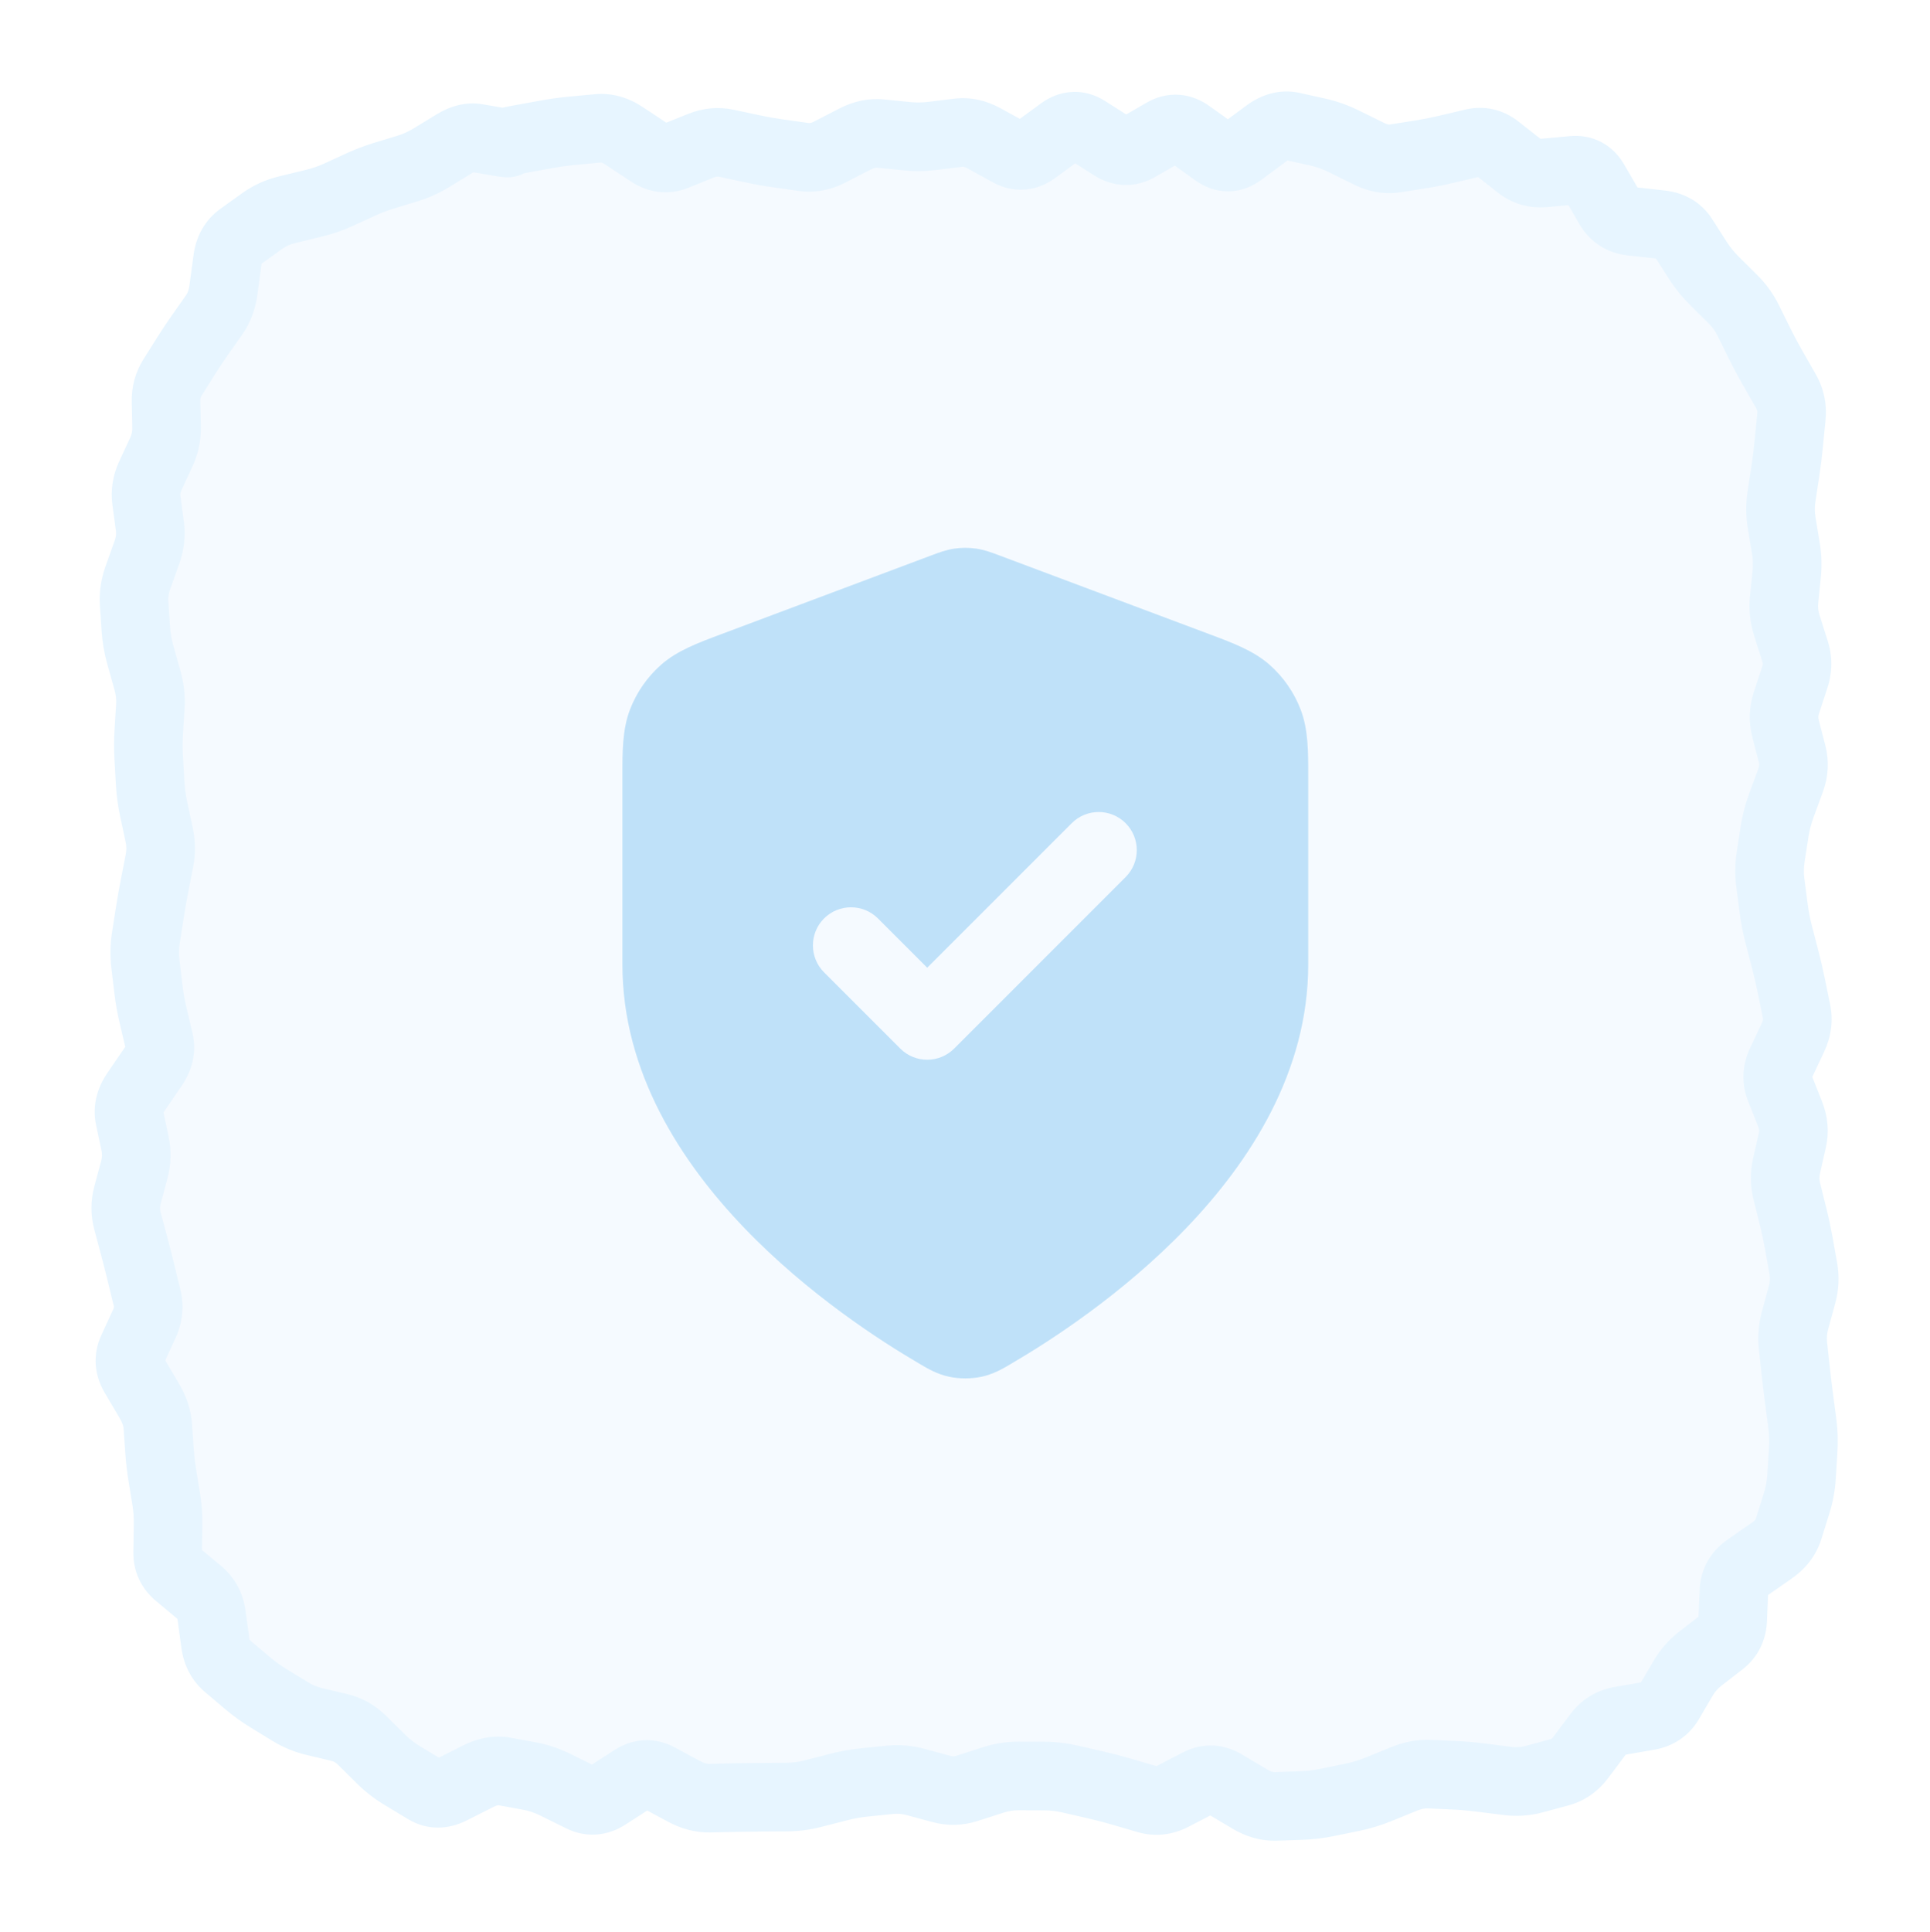
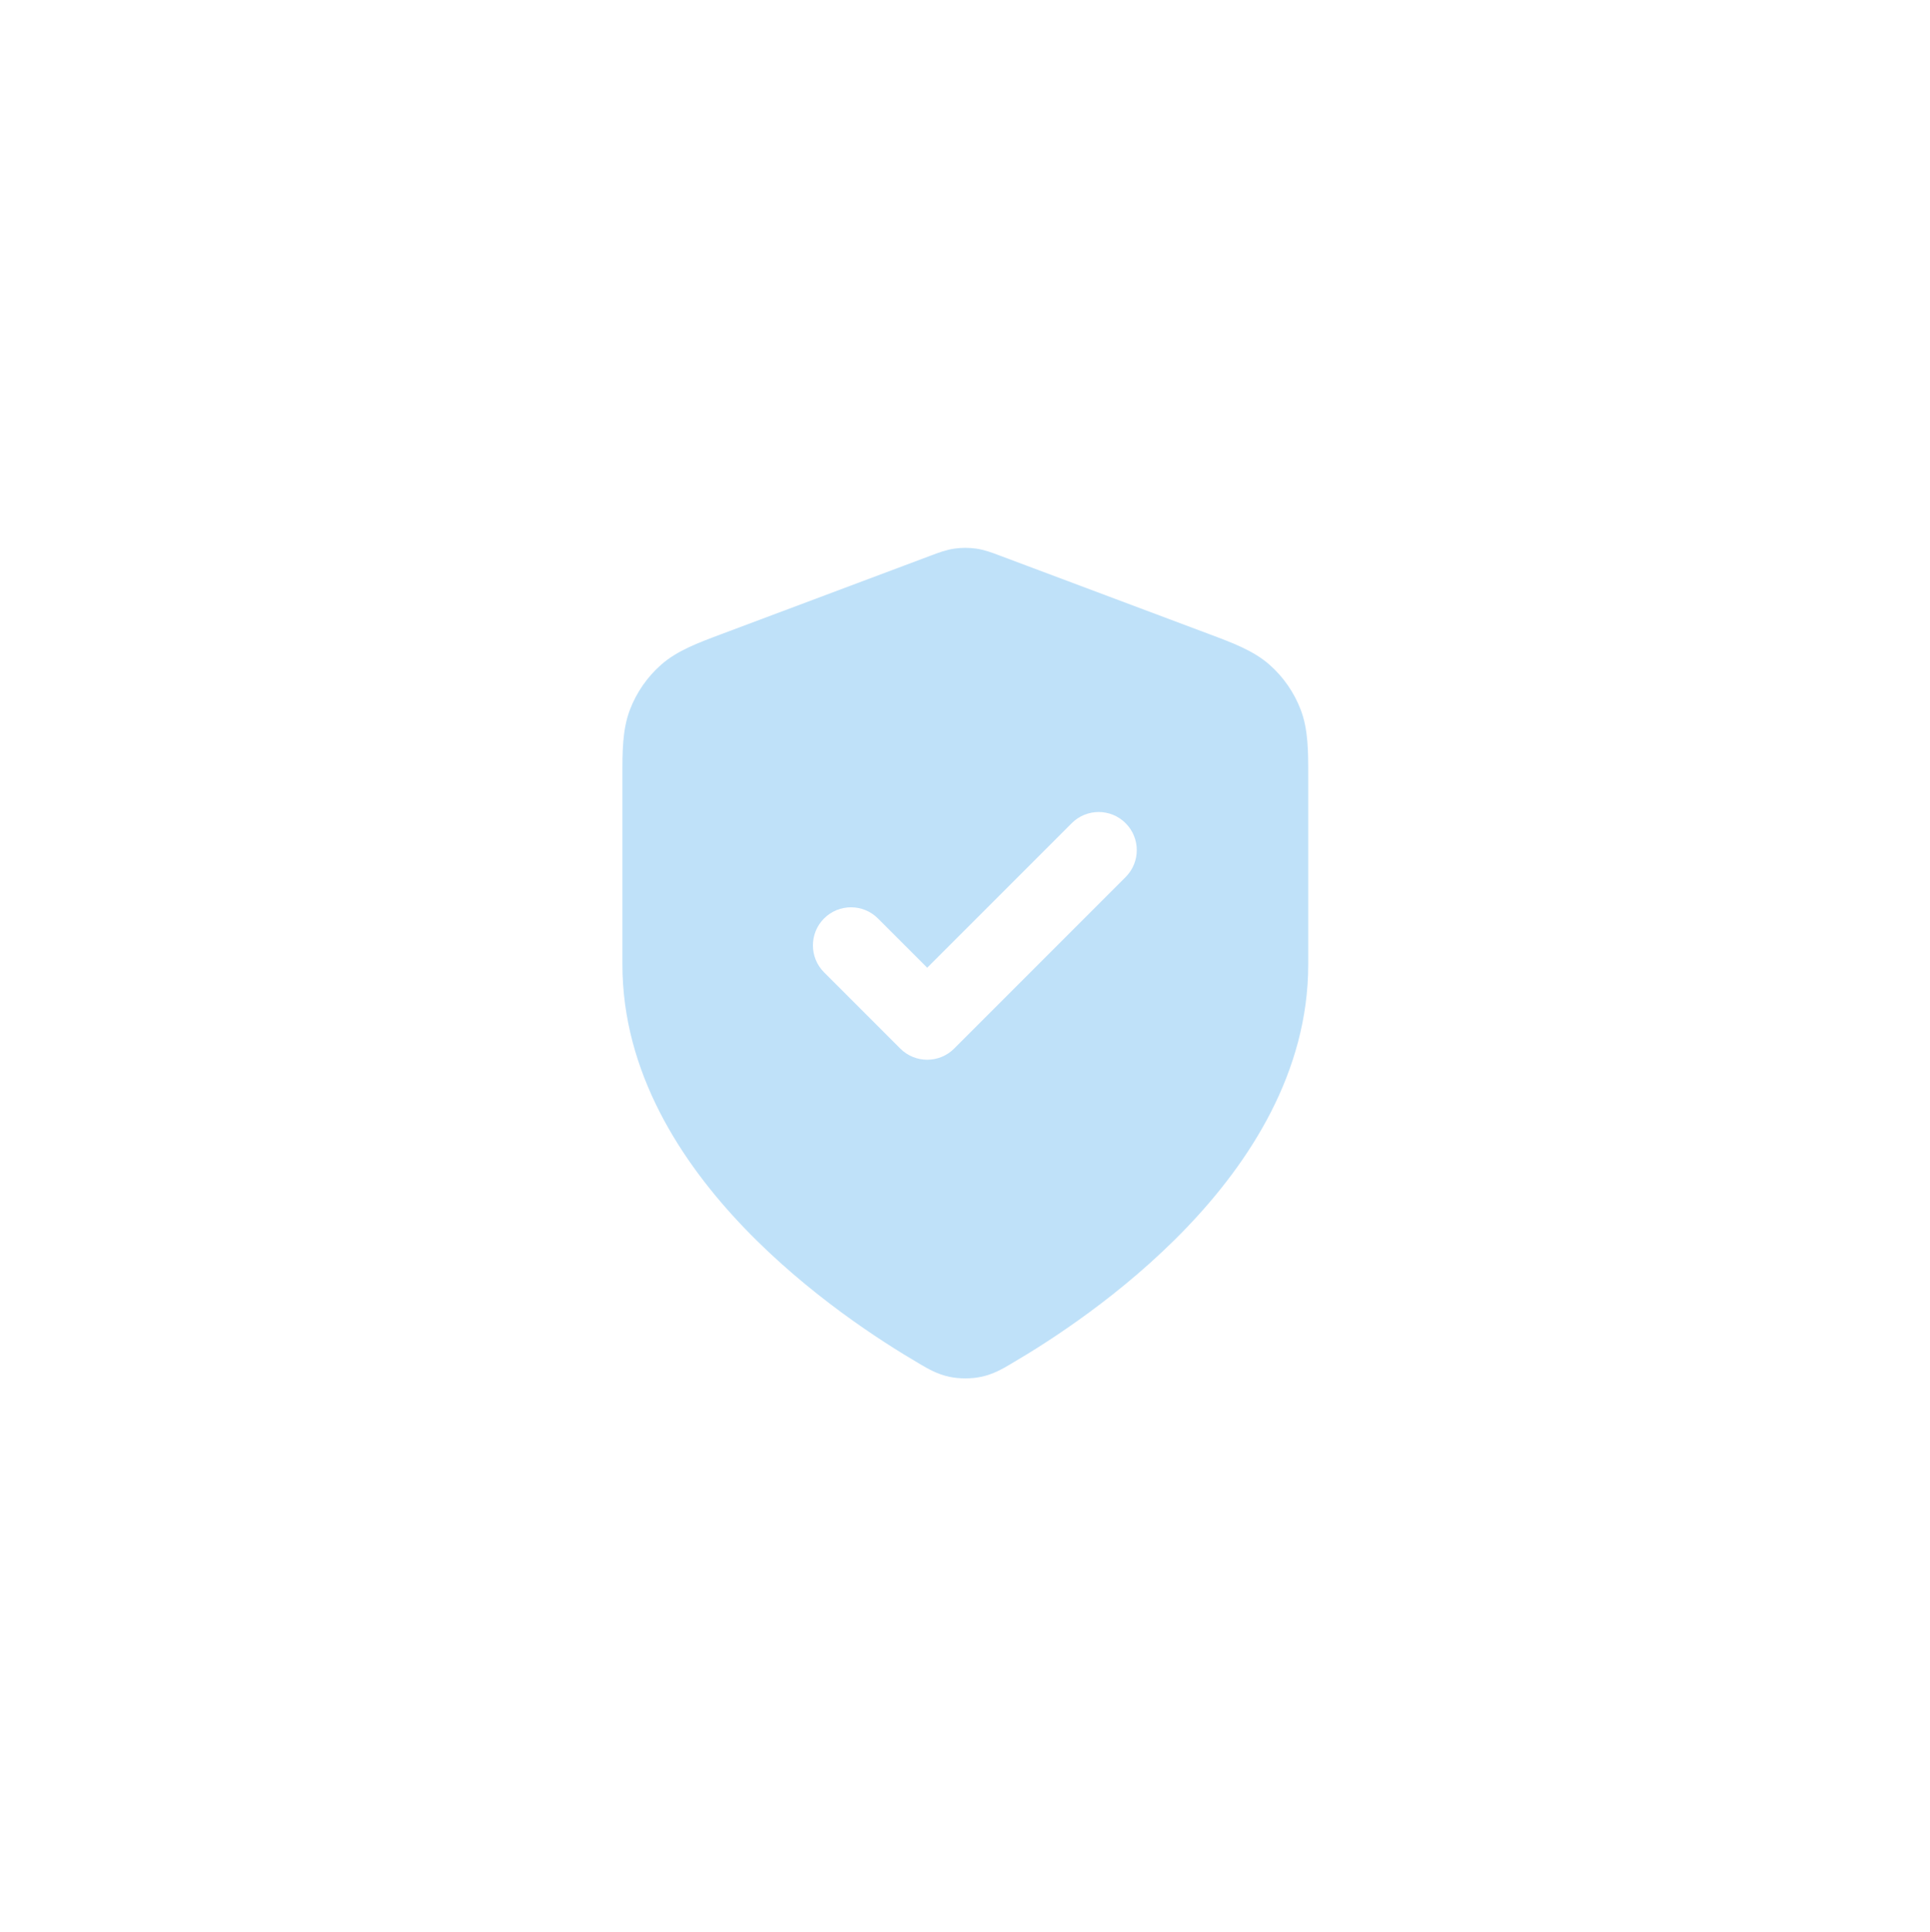
<svg xmlns="http://www.w3.org/2000/svg" fill="none" height="100%" overflow="visible" preserveAspectRatio="none" style="display: block;" viewBox="0 0 84.426 84.503" width="100%">
  <g filter="url(#filter0_g_0_3591)" id="Icon BG" style="mix-blend-mode:multiply">
-     <path d="M6.226 22.18C6.226 13.343 13.39 6.18 22.227 6.18H62.227C71.063 6.18 78.227 13.343 78.227 22.18V62.18C78.227 71.016 71.063 78.18 62.227 78.18H22.227C13.39 78.18 6.226 71.016 6.226 62.18V22.18Z" fill="#F5FAFF" />
-     <path d="M23.914 5.874L23.646 4.398L23.914 5.874ZM25.602 5.666L25.461 4.172L25.602 5.666ZM27.289 5.933L28.117 4.682L27.289 5.933ZM28.414 6.678L27.586 7.929L28.414 6.678ZM29.539 6.825L28.98 5.433L29.539 6.825ZM30.102 6.599L29.542 5.207L30.102 6.599ZM30.664 6.373L31.223 7.765L30.664 6.373ZM31.789 6.267L32.103 4.801L31.789 6.267ZM32.352 6.388L32.037 7.855L32.352 6.388ZM32.914 6.508L32.6 7.975L32.914 6.508ZM34.602 6.786L34.809 5.301L34.602 6.786ZM35.164 6.865L34.956 8.351L35.164 6.865ZM36.289 6.654L36.976 7.988L36.289 6.654ZM36.852 6.365L36.165 5.031L36.852 6.365ZM37.414 6.075L36.727 4.741L37.414 6.075ZM38.539 5.842L38.69 4.35L38.539 5.842ZM39.664 5.956L39.513 7.448L39.664 5.956ZM40.789 5.944L40.972 7.433L40.789 5.944ZM43.039 6.046L42.316 7.36L43.039 6.046ZM43.602 6.355L42.878 7.669L43.602 6.355ZM44.164 6.665L44.887 5.351L44.164 6.665ZM45.289 6.562L44.402 5.352L45.289 6.562ZM46.414 5.737L47.301 6.947L46.414 5.737ZM47.539 5.684L46.732 6.949L47.539 5.684ZM48.664 6.402L47.857 7.667L48.664 6.402ZM49.789 6.436L50.54 7.734L49.789 6.436ZM50.914 5.785L50.163 4.487L50.914 5.785ZM52.039 5.863L52.913 4.644L52.039 5.863ZM53.164 6.67L54.038 5.451L53.164 6.67ZM54.289 6.656L53.395 5.451L54.289 6.656ZM55.414 5.821L56.308 7.026L55.414 5.821ZM56.539 5.529L56.213 6.994L56.539 5.529ZM57.664 5.78L57.99 4.316L57.664 5.78ZM58.789 6.183L58.126 7.528L58.789 6.183ZM59.914 6.737L59.251 8.083L59.914 6.737ZM61.036 6.926L60.802 5.444L61.036 6.926ZM63.288 6.525L62.943 5.066L63.288 6.525ZM64.44 6.253L64.785 7.713L64.44 6.253ZM65.494 6.493L64.568 7.673L65.494 6.493ZM66.452 7.245L67.378 6.065L66.452 7.245ZM68.179 7.505L68.041 6.012L68.179 7.505ZM68.803 7.448L68.941 8.941L68.803 7.448ZM69.749 7.944L71.046 7.192L69.749 7.944ZM70.07 8.498L68.772 9.25L70.07 8.498ZM70.391 9.052L71.689 8.3L70.391 9.052ZM71.363 9.678L71.529 8.187L71.363 9.678ZM72.666 9.823L72.5 11.313L72.666 9.823ZM73.632 10.387L72.368 11.195L73.632 10.387ZM73.947 10.88L75.211 10.072L73.947 10.88ZM74.262 11.373L72.998 12.181L74.262 11.373ZM74.988 12.273L73.93 13.337L74.988 12.273ZM75.81 13.09L76.867 12.026L75.81 13.09ZM76.733 14.534L75.388 15.199L76.733 14.534ZM77.539 16.084L76.237 16.829L77.539 16.084ZM78.127 17.113L76.826 17.858L78.127 17.113ZM78.363 18.23L79.856 18.377L78.363 18.23ZM78.303 18.833L76.811 18.686L78.303 18.833ZM78.244 19.435L76.751 19.289L78.244 19.435ZM78.1 20.602L79.583 20.827L78.1 20.602ZM77.928 21.732L76.445 21.507L77.928 21.732ZM77.936 22.858L79.416 22.614L77.936 22.858ZM78.122 23.983L79.602 23.739L78.122 23.983ZM78.101 25.671L76.608 25.519L78.101 25.671ZM78.165 27.358L76.736 27.813L76.736 27.813L78.165 27.358ZM78.523 28.483L79.952 28.029L79.952 28.029L78.523 28.483ZM78.516 29.608L77.091 29.14L78.516 29.608ZM78.331 30.171L79.756 30.64L78.331 30.171ZM78.146 30.733L76.721 30.265L78.146 30.733ZM78.106 31.858L76.653 32.233L78.106 31.858ZM78.251 32.421L76.799 32.796L78.251 32.421ZM78.396 32.983L79.849 32.609L78.396 32.983ZM78.335 34.108L76.927 33.592L78.335 34.108ZM78.129 34.671L76.72 34.155L78.129 34.671ZM77.922 35.233L79.331 35.75L77.922 35.233ZM77.629 36.358L79.112 36.588L77.629 36.358ZM77.455 37.483L78.938 37.713L78.938 37.713L77.455 37.483ZM77.441 38.608L78.929 38.416L77.441 38.608ZM77.514 39.171L76.027 39.364L77.514 39.171ZM77.587 39.733L76.1 39.926L77.587 39.733ZM77.806 40.858L79.258 40.482L77.806 40.858ZM77.952 41.421L76.5 41.797L77.952 41.421ZM78.098 41.983L76.646 42.36L78.098 41.983ZM78.358 43.108L76.889 43.409L78.358 43.108ZM78.588 44.233L80.058 43.933L78.588 44.233ZM78.438 45.358L77.081 44.719L78.438 45.358ZM77.908 46.483L79.265 47.123L77.908 46.483ZM77.866 47.608L79.261 47.056L77.866 47.608ZM78.311 48.733L76.917 49.286L78.311 48.733ZM78.407 49.858L79.87 50.19L78.407 49.858ZM78.279 50.421L79.742 50.752L78.279 50.421ZM78.152 50.983L76.689 50.652L78.152 50.983ZM78.165 52.108L76.709 52.471L78.165 52.108ZM78.444 53.233L79.9 52.871L78.444 53.233ZM78.685 54.358L77.209 54.623L78.685 54.358ZM78.786 54.921L80.262 54.657L78.786 54.921ZM78.886 55.483L80.363 55.219L78.886 55.483ZM78.833 56.608L77.386 56.212L78.833 56.608ZM78.525 57.733L79.972 58.13L78.525 57.733ZM78.433 58.858L79.924 58.695L78.433 58.858ZM78.494 59.421L77.003 59.584L78.494 59.421ZM78.556 59.983L80.047 59.82L78.556 59.983ZM78.692 61.115L77.205 61.311L78.692 61.115ZM78.842 62.254L80.329 62.058L78.842 62.254ZM78.88 63.411L80.377 63.505L78.88 63.411ZM78.843 63.999L77.346 63.906L78.843 63.999ZM78.807 64.588L77.31 64.494L78.807 64.588ZM78.594 65.738L80.025 66.186L78.594 65.738ZM78.418 66.3L79.849 66.748L78.418 66.3ZM78.242 66.862L76.81 66.414L78.242 66.862ZM77.518 67.806L78.375 69.037L77.518 67.806ZM76.424 68.567L75.567 67.336L76.424 68.567ZM75.796 70.836L74.297 70.772L75.796 70.836ZM75.308 71.822L74.39 70.636L75.308 71.822ZM74.384 72.537L75.302 73.723L74.384 72.537ZM73.623 73.404L74.917 74.163L73.623 73.404ZM73.323 73.915L74.617 74.674L73.323 73.915ZM73.024 74.426L71.73 73.667L73.024 74.426ZM72.111 75.043L71.854 73.565L72.111 75.043ZM70.884 75.256L70.627 73.778L70.884 75.256ZM69.897 75.862L71.098 76.761L69.897 75.862ZM69.523 76.361L70.724 77.26L69.523 76.361ZM69.15 76.86L67.949 75.96L69.15 76.86ZM68.217 77.51L67.826 76.061L68.217 77.51ZM67.098 77.812L66.707 76.364L67.098 77.812ZM65.952 77.888L65.764 79.376L65.952 77.888ZM64.778 77.74L64.966 76.252L64.778 77.74ZM63.642 77.64L63.71 76.142L63.642 77.64ZM62.543 77.59L62.475 79.089L62.543 77.59ZM61.431 77.794L60.866 76.405L61.431 77.794ZM60.306 78.252L60.872 79.641L60.306 78.252ZM59.181 78.597L59.483 80.066L59.181 78.597ZM58.619 78.712L58.921 80.182L58.619 78.712ZM58.056 78.828L57.754 77.359L58.056 78.828ZM56.931 78.963L56.983 80.462L56.931 78.963ZM56.369 78.983L56.317 77.483L56.369 78.983ZM55.806 79.002L55.858 80.501L55.806 79.002ZM54.681 78.686L53.914 79.975L54.681 78.686ZM54.119 78.351L53.351 79.64L54.119 78.351ZM53.556 78.016L54.324 76.727L53.556 78.016ZM52.431 77.973L51.741 76.642L52.431 77.973ZM51.869 78.265L52.56 79.596L51.869 78.265ZM51.306 78.557L51.997 79.888L51.306 78.557ZM50.181 78.684L50.602 77.244L50.181 78.684ZM49.056 78.355L49.477 76.915L49.056 78.355ZM47.931 78.062L47.596 79.524L47.931 78.062ZM47.369 77.933L47.034 79.395L47.369 77.933ZM46.806 77.804L47.142 76.342L46.806 77.804ZM45.681 77.673L45.687 76.173L45.681 77.673ZM44.556 77.669L44.562 76.169L44.556 77.669ZM43.431 77.848L43.891 79.276L43.431 77.848ZM42.306 78.21L41.846 76.783L42.306 78.21ZM41.181 78.239L40.788 79.686L41.181 78.239ZM40.056 77.933L40.45 76.486L40.056 77.933ZM38.931 77.838L39.084 79.33L38.931 77.838ZM37.806 77.953L37.654 76.461L37.806 77.953ZM36.681 78.156L36.308 76.703L36.681 78.156ZM35.556 78.445L35.93 79.897L35.556 78.445ZM34.431 78.593L34.441 80.093L34.431 78.593ZM33.869 78.596L33.878 80.096L33.869 78.596ZM33.306 78.6L33.297 77.1L33.306 78.6ZM32.181 78.615L32.214 80.115L32.181 78.615ZM31.619 78.628L31.586 77.128L31.619 78.628ZM29.931 78.349L29.22 79.669L29.931 78.349ZM28.806 77.742L29.518 76.422L28.806 77.742ZM27.681 77.803L28.496 79.062L27.681 77.803ZM26.556 78.531L25.742 77.271L26.556 78.531ZM25.431 78.616L24.766 79.96L25.431 78.616ZM24.306 78.059L24.972 76.715L24.306 78.059ZM23.19 77.679L22.919 79.154L22.919 79.154L23.19 77.679ZM22.637 77.577L22.908 76.102L22.637 77.577ZM22.083 77.475L21.812 78.951L22.083 77.475ZM20.93 77.675L20.255 76.336L20.93 77.675ZM20.331 77.977L21.006 79.317L20.331 77.977ZM19.732 78.279L19.057 76.94L19.732 78.279ZM18.62 78.272L17.845 79.555L18.62 78.272ZM17.595 77.652L18.371 76.368L17.595 77.652ZM16.664 76.928L17.719 75.862L16.664 76.928ZM15.826 76.099L16.881 75.033L15.826 76.099ZM14.853 75.552L15.202 74.094L14.853 75.552ZM14.299 75.42L13.951 76.879L14.299 75.42ZM13.745 75.288L13.397 76.747L13.745 75.288ZM12.709 74.861L13.491 73.581L12.709 74.861ZM11.744 74.271L10.962 75.551L11.744 74.271ZM10.823 73.606L9.854 74.751L10.823 73.606ZM10.384 73.235L11.352 72.089L10.384 73.235ZM9.945 72.864L10.914 71.719L9.945 72.864ZM9.253 70.637L7.767 70.84L9.253 70.637ZM7.785 68.866L6.825 70.019L7.785 68.866ZM7.275 65.594L5.795 65.835L7.275 65.594ZM7.102 64.53L8.583 64.289L7.102 64.53ZM6.978 63.456L5.482 63.56L6.978 63.456ZM6.533 61.269L5.241 62.031L6.533 61.269ZM6.201 60.706L4.909 61.468L6.201 60.706ZM5.869 60.144L7.161 59.381L5.869 60.144ZM5.796 59.019L7.159 59.646L5.796 59.019ZM6.055 58.456L4.692 57.829L6.055 58.456ZM6.314 57.894L4.951 57.266L6.314 57.894ZM6.436 56.769L7.893 56.414L6.436 56.769ZM6.162 55.644L4.705 55.998L6.162 55.644ZM5.875 54.519L7.324 54.132L5.875 54.519ZM5.725 53.956L7.174 53.569L5.725 53.956ZM5.575 53.394L4.126 53.78L5.575 53.394ZM5.576 52.269L4.127 51.88L5.576 52.269ZM5.878 51.144L7.326 51.532L5.878 51.144ZM5.909 50.019L4.442 50.33L5.909 50.019ZM5.79 49.456L7.257 49.145L5.79 49.456ZM5.936 47.769L4.699 46.921L5.936 47.769ZM6.707 46.644L7.944 47.491L6.707 46.644ZM6.959 45.519L8.419 45.173L6.959 45.519ZM6.693 44.394L5.233 44.738L6.693 44.394ZM6.427 42.706L4.937 42.883L6.427 42.706ZM6.36 42.144L7.849 41.967L6.36 42.144ZM6.381 41.019L4.899 40.787L4.899 40.787L6.381 41.019ZM6.557 39.894L8.039 40.125L8.039 40.125L6.557 39.894ZM6.755 38.769L5.283 38.481L6.755 38.769ZM6.577 30.893L5.08 30.8L6.577 30.893ZM6.454 29.768L5.01 30.174L6.454 29.768ZM6.139 28.643L7.583 28.238L6.139 28.643ZM6.029 25.268L7.441 25.774L6.029 25.268ZM6.431 24.143L5.019 23.638L6.431 24.143ZM6.557 23.02L5.07 23.219L6.557 23.02ZM6.406 21.897L4.919 22.097L6.406 21.897ZM6.814 20.293L8.175 20.924L6.814 20.293ZM7.056 19.772L5.696 19.14L7.056 19.772ZM7.274 18.114L5.775 18.146L7.274 18.114ZM7.547 16.506L8.817 17.305L7.547 16.506ZM7.844 16.034L6.574 15.236L7.844 16.034ZM8.141 15.562L6.871 14.764L8.141 15.562ZM8.75 14.646L7.524 13.783L8.75 14.646ZM9.063 14.202L7.837 13.339L9.063 14.202ZM9.954 11.345L8.467 11.144L9.954 11.345ZM10.998 10.004L10.124 8.785L10.998 10.004ZM11.476 9.662L12.349 10.882L11.476 9.662ZM12.539 9.177L12.185 7.72L12.539 9.177ZM15.291 8.295L14.666 6.931L15.291 8.295ZM15.788 8.067L16.413 9.43L15.788 8.067ZM16.805 7.681L16.369 6.245L16.805 7.681ZM17.326 7.522L17.763 8.957L17.326 7.522ZM17.847 7.364L17.41 5.929L17.847 7.364ZM18.878 6.894L18.098 5.613L18.878 6.894ZM19.899 6.272L20.679 7.553L19.899 6.272ZM21.772 6.195L21.519 7.673L21.772 6.195ZM23.352 5.976L23.619 7.451L24.182 7.349L23.914 5.874L23.646 4.398L23.084 4.5L23.352 5.976ZM23.914 5.874L24.182 7.349C24.515 7.289 24.847 7.243 25.179 7.212L25.039 5.719L24.899 4.225C24.48 4.264 24.063 4.322 23.646 4.398L23.914 5.874ZM25.039 5.719L25.179 7.212L25.742 7.159L25.602 5.666L25.461 4.172L24.899 4.225L25.039 5.719ZM25.602 5.666L25.742 7.159L26.304 7.107L26.164 5.613L26.024 4.12L25.461 4.172L25.602 5.666ZM26.164 5.613L26.304 7.107C26.304 7.106 26.304 7.107 26.304 7.107C26.303 7.107 26.303 7.106 26.303 7.107C26.303 7.107 26.304 7.107 26.306 7.107C26.308 7.107 26.311 7.108 26.316 7.109C26.334 7.115 26.382 7.132 26.461 7.183L27.289 5.933L28.117 4.682C27.514 4.283 26.803 4.047 26.024 4.12L26.164 5.613ZM27.289 5.933L26.461 7.183L27.023 7.556L27.852 6.306L28.68 5.055L28.117 4.682L27.289 5.933ZM27.852 6.306L27.023 7.556L27.586 7.929L28.414 6.678L29.242 5.428L28.68 5.055L27.852 6.306ZM28.414 6.678L27.586 7.929C28.317 8.413 29.208 8.574 30.098 8.217L29.539 6.825L28.98 5.433C28.993 5.428 29.019 5.419 29.056 5.414C29.093 5.409 29.133 5.409 29.17 5.414C29.249 5.424 29.275 5.449 29.242 5.428L28.414 6.678ZM29.539 6.825L30.098 8.217L30.66 7.991L30.102 6.599L29.542 5.207L28.98 5.433L29.539 6.825ZM30.102 6.599L30.66 7.991L31.223 7.765L30.664 6.373L30.105 4.981L29.542 5.207L30.102 6.599ZM30.664 6.373L31.223 7.765C31.337 7.719 31.408 7.72 31.475 7.734L31.789 6.267L32.103 4.801C31.42 4.654 30.741 4.725 30.105 4.981L30.664 6.373ZM31.789 6.267L31.475 7.734L32.037 7.855L32.352 6.388L32.666 4.921L32.103 4.801L31.789 6.267ZM32.352 6.388L32.037 7.855L32.6 7.975L32.914 6.508L33.228 5.042L32.666 4.921L32.352 6.388ZM32.914 6.508L32.6 7.975C33.01 8.063 33.42 8.135 33.831 8.193L34.039 6.708L34.247 5.222C33.908 5.175 33.568 5.114 33.228 5.042L32.914 6.508ZM34.039 6.708L33.831 8.193L34.393 8.272L34.602 6.786L34.809 5.301L34.247 5.222L34.039 6.708ZM34.602 6.786L34.393 8.272L34.956 8.351L35.164 6.865L35.372 5.38L34.809 5.301L34.602 6.786ZM35.164 6.865L34.956 8.351C35.672 8.451 36.358 8.306 36.976 7.988L36.289 6.654L35.602 5.321C35.47 5.389 35.406 5.384 35.372 5.38L35.164 6.865ZM36.289 6.654L36.976 7.988L37.538 7.698L36.852 6.365L36.165 5.031L35.602 5.321L36.289 6.654ZM36.852 6.365L37.538 7.698L38.101 7.409L37.414 6.075L36.727 4.741L36.165 5.031L36.852 6.365ZM37.414 6.075L38.101 7.409C38.249 7.332 38.335 7.329 38.388 7.335L38.539 5.842L38.69 4.35C37.993 4.279 37.328 4.432 36.727 4.741L37.414 6.075ZM38.539 5.842L38.388 7.335L38.95 7.392L39.102 5.899L39.252 4.407L38.69 4.35L38.539 5.842ZM39.102 5.899L38.95 7.392L39.513 7.448L39.664 5.956L39.815 4.464L39.252 4.407L39.102 5.899ZM39.664 5.956L39.513 7.448C39.999 7.498 40.486 7.492 40.972 7.433L40.789 5.944L40.606 4.455C40.341 4.488 40.078 4.49 39.815 4.464L39.664 5.956ZM40.789 5.944L40.972 7.433L41.535 7.363L41.352 5.875L41.168 4.386L40.606 4.455L40.789 5.944ZM41.352 5.875L41.535 7.363L42.097 7.294L41.914 5.805L41.731 4.317L41.168 4.386L41.352 5.875ZM41.914 5.805L42.097 7.294C42.118 7.291 42.179 7.284 42.316 7.36L43.039 6.046L43.762 4.732C43.149 4.394 42.459 4.227 41.731 4.317L41.914 5.805ZM43.039 6.046L42.316 7.36L42.878 7.669L43.602 6.355L44.325 5.041L43.762 4.732L43.039 6.046ZM43.602 6.355L42.878 7.669L43.441 7.979L44.164 6.665L44.887 5.351L44.325 5.041L43.602 6.355ZM44.164 6.665L43.441 7.979C43.853 8.206 44.338 8.336 44.863 8.288C45.379 8.241 45.82 8.033 46.176 7.772L45.289 6.562L44.402 5.352C44.383 5.366 44.449 5.313 44.59 5.3C44.74 5.287 44.85 5.33 44.887 5.351L44.164 6.665ZM45.289 6.562L46.176 7.772L46.738 7.36L45.852 6.15L44.965 4.94L44.402 5.352L45.289 6.562ZM45.852 6.15L46.738 7.36L47.301 6.947L46.414 5.737L45.527 4.528L44.965 4.94L45.852 6.15ZM46.414 5.737L47.301 6.947C47.307 6.942 47.218 7.008 47.047 7.016C46.871 7.025 46.756 6.964 46.732 6.949L47.539 5.684L48.346 4.42C47.947 4.165 47.457 3.994 46.906 4.02C46.36 4.045 45.895 4.258 45.527 4.528L46.414 5.737ZM47.539 5.684L46.732 6.949L47.294 7.308L48.102 6.043L48.909 4.779L48.346 4.42L47.539 5.684ZM48.102 6.043L47.294 7.308L47.857 7.667L48.664 6.402L49.471 5.138L48.909 4.779L48.102 6.043ZM48.664 6.402L47.857 7.667C48.23 7.905 48.677 8.075 49.182 8.09C49.689 8.105 50.15 7.96 50.54 7.734L49.789 6.436L49.038 5.138C49.053 5.129 49.139 5.087 49.271 5.091C49.401 5.095 49.473 5.139 49.471 5.138L48.664 6.402ZM49.789 6.436L50.54 7.734L51.103 7.409L50.352 6.11L49.6 4.812L49.038 5.138L49.789 6.436ZM50.352 6.11L51.103 7.409L51.665 7.083L50.914 5.785L50.163 4.487L49.6 4.812L50.352 6.11ZM50.914 5.785L51.665 7.083C51.635 7.101 51.527 7.149 51.373 7.138C51.226 7.128 51.152 7.072 51.165 7.082L52.039 5.863L52.913 4.644C52.551 4.384 52.102 4.181 51.58 4.145C51.05 4.108 50.568 4.252 50.163 4.487L50.914 5.785ZM52.039 5.863L51.165 7.082L51.727 7.485L52.602 6.266L53.476 5.047L52.913 4.644L52.039 5.863ZM52.602 6.266L51.727 7.485L52.29 7.888L53.164 6.67L54.038 5.451L53.476 5.047L52.602 6.266ZM53.164 6.67L52.29 7.888C52.676 8.166 53.17 8.375 53.745 8.368C54.318 8.361 54.804 8.141 55.183 7.861L54.289 6.656L53.395 5.451C53.398 5.449 53.51 5.37 53.708 5.368C53.908 5.366 54.027 5.442 54.038 5.451L53.164 6.67ZM54.289 6.656L55.183 7.861L55.745 7.443L54.852 6.239L53.958 5.034L53.395 5.451L54.289 6.656ZM54.852 6.239L55.745 7.443L56.308 7.026L55.414 5.821L54.52 4.617L53.958 5.034L54.852 6.239ZM55.414 5.821L56.308 7.026C56.371 6.979 56.386 6.983 56.353 6.992C56.337 6.996 56.313 7 56.285 7C56.257 7.001 56.232 6.998 56.213 6.994L56.539 5.529L56.865 4.065C55.975 3.867 55.163 4.14 54.52 4.617L55.414 5.821ZM56.539 5.529L56.213 6.994L56.775 7.119L57.102 5.655L57.428 4.191L56.865 4.065L56.539 5.529ZM57.102 5.655L56.775 7.119L57.338 7.244L57.664 5.78L57.99 4.316L57.428 4.191L57.102 5.655ZM57.664 5.78L57.338 7.244C57.586 7.3 57.849 7.392 58.126 7.528L58.789 6.183L59.452 4.837C58.979 4.604 58.492 4.428 57.99 4.316L57.664 5.78ZM58.789 6.183L58.126 7.528L58.688 7.805L59.352 6.46L60.015 5.114L59.452 4.837L58.789 6.183ZM59.352 6.46L58.688 7.805L59.251 8.083L59.914 6.737L60.577 5.392L60.015 5.114L59.352 6.46ZM59.914 6.737L59.251 8.083C59.872 8.389 60.558 8.52 61.269 8.408L61.036 6.926L60.802 5.444C60.768 5.45 60.706 5.455 60.577 5.392L59.914 6.737ZM61.036 6.926L61.269 8.408L61.828 8.32L61.595 6.838L61.361 5.356L60.802 5.444L61.036 6.926ZM61.595 6.838L61.828 8.32L62.388 8.231L62.154 6.75L61.92 5.268L61.361 5.356L61.595 6.838ZM62.154 6.75L62.388 8.231C62.799 8.166 63.215 8.084 63.634 7.985L63.288 6.525L62.943 5.066C62.595 5.148 62.254 5.215 61.92 5.268L62.154 6.75ZM63.288 6.525L63.634 7.985L64.209 7.849L63.864 6.389L63.519 4.929L62.943 5.066L63.288 6.525ZM63.864 6.389L64.209 7.849L64.785 7.713L64.44 6.253L64.094 4.793L63.519 4.929L63.864 6.389ZM64.44 6.253L64.785 7.713C64.775 7.715 64.726 7.723 64.658 7.708C64.592 7.692 64.561 7.667 64.568 7.673L65.494 6.493L66.42 5.313C65.754 4.79 64.938 4.594 64.094 4.793L64.44 6.253ZM65.494 6.493L64.568 7.673L65.047 8.049L65.973 6.869L66.899 5.689L66.42 5.313L65.494 6.493ZM65.973 6.869L65.047 8.049L65.525 8.425L66.452 7.245L67.378 6.065L66.899 5.689L65.973 6.869ZM66.452 7.245L65.525 8.425C66.156 8.92 66.907 9.129 67.693 9.057L67.555 7.563L67.417 6.069C67.396 6.071 67.385 6.071 67.381 6.07C67.377 6.07 67.379 6.07 67.383 6.071C67.387 6.072 67.391 6.074 67.392 6.074C67.393 6.075 67.388 6.073 67.378 6.065L66.452 7.245ZM67.555 7.563L67.693 9.057L68.317 8.999L68.179 7.505L68.041 6.012L67.417 6.069L67.555 7.563ZM68.179 7.505L68.317 8.999L68.941 8.941L68.803 7.448L68.665 5.954L68.041 6.012L68.179 7.505ZM68.803 7.448L68.941 8.941C68.912 8.944 68.796 8.945 68.655 8.871C68.516 8.798 68.457 8.707 68.451 8.696L69.749 7.944L71.046 7.192C70.826 6.812 70.503 6.453 70.049 6.215C69.593 5.976 69.111 5.913 68.665 5.954L68.803 7.448ZM69.749 7.944L68.451 8.696L68.772 9.25L70.07 8.498L71.368 7.746L71.046 7.192L69.749 7.944ZM70.07 8.498L68.772 9.25L69.093 9.804L70.391 9.052L71.689 8.3L71.368 7.746L70.07 8.498ZM70.391 9.052L69.093 9.804C69.553 10.597 70.304 11.07 71.198 11.169L71.363 9.678L71.529 8.187C71.511 8.185 71.549 8.187 71.607 8.224C71.633 8.241 71.654 8.26 71.67 8.277C71.685 8.293 71.69 8.302 71.689 8.3L70.391 9.052ZM71.363 9.678L71.198 11.169L71.849 11.241L72.015 9.75L72.18 8.259L71.529 8.187L71.363 9.678ZM72.015 9.75L71.849 11.241L72.5 11.313L72.666 9.823L72.831 8.332L72.18 8.259L72.015 9.75ZM72.666 9.823L72.5 11.313C72.544 11.318 72.525 11.323 72.476 11.295C72.453 11.281 72.429 11.264 72.409 11.243C72.388 11.223 72.375 11.206 72.368 11.195L73.632 10.387L74.896 9.579C74.41 8.82 73.654 8.423 72.831 8.332L72.666 9.823ZM73.632 10.387L72.368 11.195L72.683 11.688L73.947 10.88L75.211 10.072L74.896 9.579L73.632 10.387ZM73.947 10.88L72.683 11.688L72.998 12.181L74.262 11.373L75.526 10.564L75.211 10.072L73.947 10.88ZM74.262 11.373L72.998 12.181C73.267 12.601 73.578 12.987 73.93 13.337L74.988 12.273L76.045 11.21C75.85 11.015 75.677 10.801 75.526 10.564L74.262 11.373ZM74.988 12.273L73.93 13.337L74.341 13.746L75.399 12.682L76.456 11.618L76.045 11.21L74.988 12.273ZM75.399 12.682L74.341 13.746L74.752 14.154L75.81 13.09L76.867 12.026L76.456 11.618L75.399 12.682ZM75.81 13.09L74.752 14.154C74.91 14.31 75.035 14.484 75.132 14.681L76.477 14.017L77.822 13.352C77.578 12.858 77.258 12.415 76.867 12.026L75.81 13.09ZM76.477 14.017L75.132 14.681L75.388 15.199L76.733 14.534L78.077 13.87L77.822 13.352L76.477 14.017ZM76.733 14.534L75.388 15.199L75.644 15.717L76.988 15.052L78.333 14.388L78.077 13.87L76.733 14.534ZM76.988 15.052L75.644 15.717C75.828 16.09 76.026 16.461 76.237 16.829L77.539 16.084L78.841 15.339C78.659 15.022 78.49 14.705 78.333 14.388L76.988 15.052ZM77.539 16.084L76.237 16.829L76.531 17.344L77.833 16.599L79.135 15.854L78.841 15.339L77.539 16.084ZM77.833 16.599L76.531 17.344L76.826 17.858L78.127 17.113L79.429 16.368L79.135 15.854L77.833 16.599ZM78.127 17.113L76.826 17.858C76.864 17.925 76.879 17.985 76.87 18.084L78.363 18.23L79.856 18.377C79.925 17.673 79.784 16.988 79.429 16.368L78.127 17.113ZM78.363 18.23L76.87 18.084L76.811 18.686L78.303 18.833L79.796 18.98L79.856 18.377L78.363 18.23ZM78.303 18.833L76.811 18.686L76.751 19.289L78.244 19.435L79.737 19.582L79.796 18.98L78.303 18.833ZM78.244 19.435L76.751 19.289C76.715 19.666 76.669 20.029 76.617 20.378L78.1 20.602L79.583 20.827C79.644 20.423 79.695 20.008 79.737 19.582L78.244 19.435ZM78.1 20.602L76.617 20.378L76.531 20.942L78.014 21.167L79.497 21.392L79.583 20.827L78.1 20.602ZM78.014 21.167L76.531 20.942L76.445 21.507L77.928 21.732L79.412 21.956L79.497 21.392L78.014 21.167ZM77.928 21.732L76.445 21.507C76.365 22.039 76.368 22.573 76.456 23.103L77.936 22.858L79.416 22.614C79.38 22.394 79.378 22.177 79.412 21.956L77.928 21.732ZM77.936 22.858L76.456 23.103L76.549 23.666L78.029 23.421L79.509 23.176L79.416 22.614L77.936 22.858ZM78.029 23.421L76.549 23.666L76.642 24.228L78.122 23.983L79.602 23.739L79.509 23.176L78.029 23.421ZM78.122 23.983L76.642 24.228C76.683 24.473 76.69 24.715 76.665 24.957L78.158 25.108L79.65 25.26C79.702 24.752 79.685 24.244 79.602 23.739L78.122 23.983ZM78.158 25.108L76.665 24.957L76.608 25.519L78.101 25.671L79.593 25.823L79.65 25.26L78.158 25.108ZM78.101 25.671L76.608 25.519L76.551 26.082L78.043 26.233L79.536 26.385L79.593 25.823L78.101 25.671ZM78.043 26.233L76.551 26.082C76.492 26.67 76.557 27.251 76.736 27.813L78.165 27.358L79.595 26.904C79.535 26.716 79.519 26.547 79.536 26.385L78.043 26.233ZM78.165 27.358L76.736 27.813L76.914 28.375L78.344 27.921L79.773 27.467L79.595 26.904L78.165 27.358ZM78.344 27.921L76.914 28.375L77.093 28.938L78.523 28.483L79.952 28.029L79.773 27.467L78.344 27.921ZM78.523 28.483L77.093 28.938C77.116 29.011 77.117 29.063 77.091 29.14L78.516 29.608L79.941 30.078C80.163 29.404 80.167 28.706 79.952 28.029L78.523 28.483ZM78.516 29.608L77.091 29.14L76.906 29.702L78.331 30.171L79.756 30.64L79.941 30.078L78.516 29.608ZM78.331 30.171L76.906 29.702L76.721 30.265L78.146 30.733L79.571 31.203L79.756 30.64L78.331 30.171ZM78.146 30.733L76.721 30.265C76.51 30.907 76.484 31.575 76.653 32.233L78.106 31.858L79.558 31.484C79.535 31.392 79.535 31.31 79.571 31.203L78.146 30.733ZM78.106 31.858L76.653 32.233L76.799 32.796L78.251 32.421L79.703 32.046L79.558 31.484L78.106 31.858ZM78.251 32.421L76.799 32.796L76.944 33.358L78.396 32.983L79.849 32.609L79.703 32.046L78.251 32.421ZM78.396 32.983L76.944 33.358C76.962 33.429 76.963 33.493 76.927 33.592L78.335 34.108L79.743 34.625C79.982 33.974 80.024 33.288 79.849 32.609L78.396 32.983ZM78.335 34.108L76.927 33.592L76.72 34.155L78.129 34.671L79.537 35.187L79.743 34.625L78.335 34.108ZM78.129 34.671L76.72 34.155L76.514 34.717L77.922 35.233L79.331 35.75L79.537 35.187L78.129 34.671ZM77.922 35.233L76.514 34.717C76.344 35.18 76.221 35.651 76.147 36.129L77.629 36.358L79.112 36.588C79.154 36.316 79.226 36.037 79.331 35.75L77.922 35.233ZM77.629 36.358L76.147 36.129L76.06 36.692L77.542 36.921L79.025 37.15L79.112 36.588L77.629 36.358ZM77.542 36.921L76.06 36.692L75.973 37.254L77.455 37.483L78.938 37.713L79.025 37.15L77.542 36.921ZM77.455 37.483L75.973 37.254C75.894 37.769 75.887 38.286 75.954 38.801L77.441 38.608L78.929 38.416C78.899 38.181 78.901 37.948 78.938 37.713L77.455 37.483ZM77.441 38.608L75.954 38.801L76.027 39.364L77.514 39.171L79.002 38.978L78.929 38.416L77.441 38.608ZM77.514 39.171L76.027 39.364L76.1 39.926L77.587 39.733L79.075 39.541L79.002 38.978L77.514 39.171ZM77.587 39.733L76.1 39.926C76.157 40.365 76.242 40.801 76.354 41.235L77.806 40.858L79.258 40.482C79.176 40.166 79.115 39.852 79.075 39.541L77.587 39.733ZM77.806 40.858L76.354 41.235L76.5 41.797L77.952 41.421L79.404 41.045L79.258 40.482L77.806 40.858ZM77.952 41.421L76.5 41.797L76.646 42.36L78.098 41.983L79.55 41.607L79.404 41.045L77.952 41.421ZM78.098 41.983L76.646 42.36C76.736 42.71 76.817 43.059 76.889 43.409L78.358 43.108L79.828 42.808C79.746 42.407 79.653 42.007 79.55 41.607L78.098 41.983ZM78.358 43.108L76.889 43.409L77.004 43.971L78.473 43.671L79.943 43.371L79.828 42.808L78.358 43.108ZM78.473 43.671L77.004 43.971L77.118 44.534L78.588 44.233L80.058 43.933L79.943 43.371L78.473 43.671ZM78.588 44.233L77.118 44.534C77.125 44.565 77.132 44.611 77.081 44.719L78.438 45.358L79.795 45.998C80.097 45.356 80.205 44.652 80.058 43.933L78.588 44.233ZM78.438 45.358L77.081 44.719L76.816 45.282L78.173 45.921L79.53 46.56L79.795 45.998L78.438 45.358ZM78.173 45.921L76.816 45.282L76.551 45.844L77.908 46.483L79.265 47.123L79.53 46.56L78.173 45.921ZM77.908 46.483L76.551 45.844C76.204 46.583 76.166 47.389 76.471 48.161L77.866 47.608L79.261 47.056C79.258 47.05 79.26 47.053 79.262 47.063C79.264 47.073 79.265 47.087 79.264 47.102C79.264 47.117 79.261 47.129 79.26 47.134C79.259 47.14 79.259 47.136 79.265 47.123L77.908 46.483ZM77.866 47.608L76.471 48.161L76.694 48.723L78.089 48.171L79.483 47.619L79.261 47.056L77.866 47.608ZM78.089 48.171L76.694 48.723L76.917 49.286L78.311 48.733L79.706 48.181L79.483 47.619L78.089 48.171ZM78.311 48.733L76.917 49.286C76.96 49.394 76.959 49.462 76.944 49.527L78.407 49.858L79.87 50.19C80.025 49.505 79.96 48.823 79.706 48.181L78.311 48.733ZM78.407 49.858L76.944 49.527L76.816 50.09L78.279 50.421L79.742 50.752L79.87 50.19L78.407 49.858ZM78.279 50.421L76.816 50.09L76.689 50.652L78.152 50.983L79.615 51.315L79.742 50.752L78.279 50.421ZM78.152 50.983L76.689 50.652C76.552 51.257 76.559 51.87 76.709 52.471L78.165 52.108L79.62 51.746C79.583 51.597 79.582 51.46 79.615 51.315L78.152 50.983ZM78.165 52.108L76.709 52.471L76.849 53.033L78.305 52.671L79.76 52.309L79.62 51.746L78.165 52.108ZM78.305 52.671L76.849 53.033L76.989 53.596L78.444 53.233L79.9 52.871L79.76 52.309L78.305 52.671ZM78.444 53.233L76.989 53.596C77.074 53.939 77.147 54.281 77.209 54.623L78.685 54.358L80.162 54.094C80.088 53.686 80.001 53.278 79.9 52.871L78.444 53.233ZM78.685 54.358L77.209 54.623L77.309 55.185L78.786 54.921L80.262 54.657L80.162 54.094L78.685 54.358ZM78.786 54.921L77.309 55.185L77.41 55.748L78.886 55.483L80.363 55.219L80.262 54.657L78.786 54.921ZM78.886 55.483L77.41 55.748C77.437 55.898 77.431 56.048 77.386 56.212L78.833 56.608L80.28 57.005C80.44 56.419 80.47 55.819 80.363 55.219L78.886 55.483ZM78.833 56.608L77.386 56.212L77.232 56.775L78.679 57.171L80.126 57.567L80.28 57.005L78.833 56.608ZM78.679 57.171L77.232 56.775L77.078 57.337L78.525 57.733L79.972 58.13L80.126 57.567L78.679 57.171ZM78.525 57.733L77.078 57.337C76.927 57.889 76.879 58.453 76.942 59.022L78.433 58.858L79.924 58.695C79.904 58.514 79.917 58.328 79.972 58.13L78.525 57.733ZM78.433 58.858L76.942 59.022L77.003 59.584L78.494 59.421L79.985 59.258L79.924 58.695L78.433 58.858ZM78.494 59.421L77.003 59.584L77.065 60.147L78.556 59.983L80.047 59.82L79.985 59.258L78.494 59.421ZM78.556 59.983L77.065 60.147C77.107 60.533 77.154 60.921 77.205 61.311L78.692 61.115L80.179 60.92C80.131 60.551 80.087 60.184 80.047 59.82L78.556 59.983ZM78.692 61.115L77.205 61.311L77.28 61.88L78.767 61.685L80.254 61.489L80.179 60.92L78.692 61.115ZM78.767 61.685L77.28 61.88L77.355 62.45L78.842 62.254L80.329 62.058L80.254 61.489L78.767 61.685ZM78.842 62.254L77.355 62.45C77.392 62.731 77.402 63.02 77.383 63.318L78.88 63.411L80.377 63.505C80.408 63.019 80.392 62.536 80.329 62.058L78.842 62.254ZM78.88 63.411L77.383 63.318L77.346 63.906L78.843 63.999L80.341 64.093L80.377 63.505L78.88 63.411ZM78.843 63.999L77.346 63.906L77.31 64.494L78.807 64.588L80.304 64.681L80.341 64.093L78.843 63.999ZM78.807 64.588L77.31 64.494C77.293 64.766 77.244 65.03 77.162 65.29L78.594 65.738L80.025 66.186C80.179 65.696 80.272 65.194 80.304 64.681L78.807 64.588ZM78.594 65.738L77.162 65.29L76.986 65.852L78.418 66.3L79.849 66.748L80.025 66.186L78.594 65.738ZM78.418 66.3L76.986 65.852L76.81 66.414L78.242 66.862L79.673 67.311L79.849 66.748L78.418 66.3ZM78.242 66.862L76.81 66.414C76.805 66.43 76.791 66.484 76.662 66.574L77.518 67.806L78.375 69.037C78.975 68.619 79.444 68.044 79.673 67.311L78.242 66.862ZM77.518 67.806L76.662 66.574L76.114 66.955L76.971 68.186L77.828 69.418L78.375 69.037L77.518 67.806ZM76.971 68.186L76.114 66.955L75.567 67.336L76.424 68.567L77.28 69.799L77.828 69.418L76.971 68.186ZM76.424 68.567L75.567 67.336C74.844 67.839 74.39 68.595 74.351 69.514L75.849 69.577L77.348 69.641C77.348 69.642 77.347 69.656 77.341 69.678C77.335 69.701 77.324 69.727 77.31 69.751C77.28 69.805 77.254 69.817 77.28 69.799L76.424 68.567ZM75.849 69.577L74.351 69.514L74.324 70.143L75.823 70.207L77.321 70.27L77.348 69.641L75.849 69.577ZM75.823 70.207L74.324 70.143L74.297 70.772L75.796 70.836L77.295 70.899L77.321 70.27L75.823 70.207ZM75.796 70.836L74.297 70.772C74.296 70.803 74.292 70.78 74.316 70.731C74.328 70.709 74.342 70.687 74.357 70.668C74.372 70.65 74.385 70.64 74.39 70.636L75.308 71.822L76.225 73.008C76.913 72.477 77.26 71.721 77.295 70.899L75.796 70.836ZM75.308 71.822L74.39 70.636L73.928 70.993L74.846 72.179L75.764 73.366L76.225 73.008L75.308 71.822ZM74.846 72.179L73.928 70.993L73.466 71.35L74.384 72.537L75.302 73.723L75.764 73.366L74.846 72.179ZM74.384 72.537L73.466 71.35C73.005 71.707 72.624 72.142 72.329 72.645L73.623 73.404L74.917 74.163C75.021 73.986 75.148 73.842 75.302 73.723L74.384 72.537ZM73.623 73.404L72.329 72.645L72.03 73.156L73.323 73.915L74.617 74.674L74.917 74.163L73.623 73.404ZM73.323 73.915L72.03 73.156L71.73 73.667L73.024 74.426L74.318 75.185L74.617 74.674L73.323 73.915ZM73.024 74.426L71.73 73.667C71.731 73.665 71.738 73.654 71.752 73.638C71.767 73.623 71.785 73.607 71.806 73.593C71.851 73.562 71.877 73.561 71.854 73.565L72.111 75.043L72.368 76.521C73.186 76.379 73.882 75.927 74.318 75.185L73.024 74.426ZM72.111 75.043L71.854 73.565L71.241 73.672L71.498 75.15L71.755 76.627L72.368 76.521L72.111 75.043ZM71.498 75.15L71.241 73.672L70.627 73.778L70.884 75.256L71.141 76.734L71.755 76.627L71.498 75.15ZM70.884 75.256L70.627 73.778C69.841 73.915 69.175 74.324 68.697 74.963L69.897 75.862L71.098 76.761C71.109 76.747 71.115 76.74 71.117 76.738C71.119 76.737 71.118 76.738 71.115 76.74C71.112 76.741 71.111 76.742 71.113 76.741C71.115 76.74 71.124 76.737 71.141 76.734L70.884 75.256ZM69.897 75.862L68.697 74.963L68.323 75.462L69.523 76.361L70.724 77.26L71.098 76.761L69.897 75.862ZM69.523 76.361L68.323 75.462L67.949 75.96L69.15 76.86L70.35 77.759L70.724 77.26L69.523 76.361ZM69.15 76.86L67.949 75.96C67.885 76.047 67.85 76.055 67.826 76.061L68.217 77.51L68.608 78.958C69.329 78.763 69.916 78.338 70.35 77.759L69.15 76.86ZM68.217 77.51L67.826 76.061L67.266 76.213L67.657 77.661L68.048 79.109L68.608 78.958L68.217 77.51ZM67.657 77.661L67.266 76.213L66.707 76.364L67.098 77.812L67.489 79.26L68.048 79.109L67.657 77.661ZM67.098 77.812L66.707 76.364C66.527 76.412 66.342 76.426 66.14 76.4L65.952 77.888L65.764 79.376C66.345 79.45 66.924 79.412 67.489 79.26L67.098 77.812ZM65.952 77.888L66.14 76.4L65.553 76.326L65.365 77.814L65.177 79.302L65.764 79.376L65.952 77.888ZM65.365 77.814L65.553 76.326L64.966 76.252L64.778 77.74L64.59 79.228L65.177 79.302L65.365 77.814ZM64.778 77.74L64.966 76.252C64.538 76.197 64.119 76.16 63.71 76.142L63.642 77.64L63.573 79.139C63.897 79.153 64.235 79.183 64.59 79.228L64.778 77.74ZM63.642 77.64L63.71 76.142L63.161 76.117L63.093 77.615L63.024 79.114L63.573 79.139L63.642 77.64ZM63.093 77.615L63.161 76.117L62.612 76.092L62.543 77.59L62.475 79.089L63.024 79.114L63.093 77.615ZM62.543 77.59L62.612 76.092C62.007 76.064 61.421 76.179 60.866 76.405L61.431 77.794L61.997 79.183C62.192 79.104 62.347 79.083 62.475 79.089L62.543 77.59ZM61.431 77.794L60.866 76.405L60.303 76.634L60.869 78.023L61.434 79.412L61.997 79.183L61.431 77.794ZM60.869 78.023L60.303 76.634L59.741 76.863L60.306 78.252L60.872 79.641L61.434 79.412L60.869 78.023ZM60.306 78.252L59.741 76.863C59.446 76.983 59.159 77.07 58.879 77.127L59.181 78.597L59.483 80.066C59.954 79.969 60.417 79.827 60.872 79.641L60.306 78.252ZM59.181 78.597L58.879 77.127L58.317 77.243L58.619 78.712L58.921 80.182L59.483 80.066L59.181 78.597ZM58.619 78.712L58.317 77.243L57.754 77.359L58.056 78.828L58.358 80.297L58.921 80.182L58.619 78.712ZM58.056 78.828L57.754 77.359C57.46 77.419 57.169 77.454 56.88 77.464L56.931 78.963L56.983 80.462C57.444 80.446 57.903 80.391 58.358 80.297L58.056 78.828ZM56.931 78.963L56.88 77.464L56.317 77.483L56.369 78.983L56.421 80.482L56.983 80.462L56.931 78.963ZM56.369 78.983L56.317 77.483L55.755 77.503L55.806 79.002L55.858 80.501L56.421 80.482L56.369 78.983ZM55.806 79.002L55.755 77.503C55.712 77.504 55.618 77.498 55.449 77.397L54.681 78.686L53.914 79.975C54.495 80.321 55.151 80.525 55.858 80.501L55.806 79.002ZM54.681 78.686L55.449 77.397L54.886 77.062L54.119 78.351L53.351 79.64L53.914 79.975L54.681 78.686ZM54.119 78.351L54.886 77.062L54.324 76.727L53.556 78.016L52.789 79.305L53.351 79.64L54.119 78.351ZM53.556 78.016L54.324 76.727C53.521 76.249 52.595 76.198 51.741 76.642L52.431 77.973L53.122 79.304C53.109 79.311 53.04 79.341 52.936 79.337C52.835 79.333 52.781 79.3 52.789 79.305L53.556 78.016ZM52.431 77.973L51.741 76.642L51.178 76.933L51.869 78.265L52.56 79.596L53.122 79.304L52.431 77.973ZM51.869 78.265L51.178 76.933L50.616 77.225L51.306 78.557L51.997 79.888L52.56 79.596L51.869 78.265ZM51.306 78.557L50.616 77.225C50.593 77.237 50.579 77.242 50.573 77.244C50.568 77.246 50.569 77.245 50.575 77.244C50.582 77.243 50.589 77.243 50.596 77.244C50.604 77.245 50.606 77.246 50.602 77.244L50.181 78.684L49.76 80.124C50.538 80.351 51.31 80.245 51.997 79.888L51.306 78.557ZM50.181 78.684L50.602 77.244L50.04 77.08L49.619 78.52L49.198 79.959L49.76 80.124L50.181 78.684ZM49.619 78.52L50.04 77.08L49.477 76.915L49.056 78.355L48.635 79.795L49.198 79.959L49.619 78.52ZM49.056 78.355L49.477 76.915C49.075 76.798 48.671 76.692 48.267 76.6L47.931 78.062L47.596 79.524C47.942 79.603 48.288 79.693 48.635 79.795L49.056 78.355ZM47.931 78.062L48.267 76.6L47.704 76.471L47.369 77.933L47.034 79.395L47.596 79.524L47.931 78.062ZM47.369 77.933L47.704 76.471L47.142 76.342L46.806 77.804L46.471 79.266L47.034 79.395L47.369 77.933ZM46.806 77.804L47.142 76.342C46.661 76.232 46.176 76.175 45.687 76.173L45.681 77.673L45.676 79.173C45.937 79.174 46.202 79.204 46.471 79.266L46.806 77.804ZM45.681 77.673L45.687 76.173L45.124 76.171L45.119 77.671L45.113 79.171L45.676 79.173L45.681 77.673ZM45.119 77.671L45.124 76.171L44.562 76.169L44.556 77.669L44.551 79.169L45.113 79.171L45.119 77.671ZM44.556 77.669L44.562 76.169C44.021 76.167 43.489 76.253 42.971 76.42L43.431 77.848L43.891 79.276C44.124 79.201 44.342 79.168 44.551 79.169L44.556 77.669ZM43.431 77.848L42.971 76.42L42.409 76.601L42.869 78.029L43.329 79.457L43.891 79.276L43.431 77.848ZM42.869 78.029L42.409 76.601L41.846 76.783L42.306 78.21L42.766 79.638L43.329 79.457L42.869 78.029ZM42.306 78.21L41.846 76.783C41.744 76.816 41.665 76.816 41.575 76.791L41.181 78.239L40.788 79.686C41.448 79.865 42.119 79.847 42.766 79.638L42.306 78.21ZM41.181 78.239L41.575 76.791L41.012 76.638L40.619 78.086L40.226 79.534L40.788 79.686L41.181 78.239ZM40.619 78.086L41.012 76.638L40.45 76.486L40.056 77.933L39.663 79.381L40.226 79.534L40.619 78.086ZM40.056 77.933L40.45 76.486C39.903 76.337 39.342 76.288 38.779 76.346L38.931 77.838L39.084 79.33C39.27 79.311 39.46 79.326 39.663 79.381L40.056 77.933ZM38.931 77.838L38.779 76.346L38.216 76.403L38.369 77.896L38.522 79.388L39.084 79.33L38.931 77.838ZM38.369 77.896L38.216 76.403L37.654 76.461L37.806 77.953L37.959 79.445L38.522 79.388L38.369 77.896ZM37.806 77.953L37.654 76.461C37.202 76.507 36.754 76.588 36.308 76.703L36.681 78.156L37.055 79.608C37.359 79.53 37.661 79.476 37.959 79.445L37.806 77.953ZM36.681 78.156L36.308 76.703L35.745 76.847L36.119 78.3L36.492 79.753L37.055 79.608L36.681 78.156ZM36.119 78.3L35.745 76.847L35.183 76.992L35.556 78.445L35.93 79.897L36.492 79.753L36.119 78.3ZM35.556 78.445L35.183 76.992C34.923 77.059 34.67 77.091 34.422 77.093L34.431 78.593L34.441 80.093C34.943 80.09 35.44 80.023 35.93 79.897L35.556 78.445ZM34.431 78.593L34.422 77.093L33.86 77.096L33.869 78.596L33.878 80.096L34.441 80.093L34.431 78.593ZM33.869 78.596L33.86 77.096L33.297 77.1L33.306 78.6L33.316 80.1L33.878 80.096L33.869 78.596ZM33.306 78.6L33.297 77.1C32.914 77.102 32.532 77.107 32.149 77.116L32.181 78.615L32.214 80.115C32.581 80.107 32.948 80.102 33.316 80.1L33.306 78.6ZM32.181 78.615L32.149 77.116L31.586 77.128L31.619 78.628L31.652 80.127L32.214 80.115L32.181 78.615ZM31.619 78.628L31.586 77.128L31.024 77.14L31.056 78.64L31.089 80.139L31.652 80.127L31.619 78.628ZM31.056 78.64L31.024 77.14C30.942 77.142 30.821 77.124 30.643 77.028L29.931 78.349L29.22 79.669C29.792 79.978 30.421 80.154 31.089 80.139L31.056 78.64ZM29.931 78.349L30.643 77.028L30.081 76.725L29.369 78.046L28.657 79.366L29.22 79.669L29.931 78.349ZM29.369 78.046L30.081 76.725L29.518 76.422L28.806 77.742L28.095 79.063L28.657 79.366L29.369 78.046ZM28.806 77.742L29.518 76.422C29.121 76.208 28.662 76.081 28.163 76.108C27.669 76.135 27.232 76.307 26.867 76.544L27.681 77.803L28.496 79.062C28.506 79.056 28.444 79.097 28.325 79.104C28.201 79.11 28.117 79.075 28.095 79.063L28.806 77.742ZM27.681 77.803L26.867 76.544L26.304 76.907L27.119 78.167L27.934 79.426L28.496 79.062L27.681 77.803ZM27.119 78.167L26.304 76.907L25.742 77.271L26.556 78.531L27.371 79.79L27.934 79.426L27.119 78.167ZM26.556 78.531L25.742 77.271C25.725 77.282 25.775 77.246 25.881 77.238C25.991 77.23 26.071 77.259 26.097 77.272L25.431 78.616L24.766 79.96C25.652 80.399 26.588 80.297 27.371 79.79L26.556 78.531ZM25.431 78.616L26.097 77.272L25.535 76.993L24.869 78.338L24.203 79.682L24.766 79.96L25.431 78.616ZM24.869 78.338L25.535 76.993L24.972 76.715L24.306 78.059L23.641 79.403L24.203 79.682L24.869 78.338ZM24.306 78.059L24.972 76.715C24.486 76.474 23.982 76.299 23.461 76.203L23.19 77.679L22.919 79.154C23.137 79.194 23.376 79.272 23.641 79.403L24.306 78.059ZM23.19 77.679L23.461 76.203L22.908 76.102L22.637 77.577L22.366 79.052L22.919 79.154L23.19 77.679ZM22.637 77.577L22.908 76.102L22.354 76L22.083 77.475L21.812 78.951L22.366 79.052L22.637 77.577ZM22.083 77.475L22.354 76C21.605 75.862 20.889 76.017 20.255 76.336L20.93 77.675L21.605 79.015C21.692 78.971 21.747 78.957 21.774 78.952C21.799 78.948 21.808 78.95 21.812 78.951L22.083 77.475ZM20.93 77.675L20.255 76.336L19.656 76.638L20.331 77.977L21.006 79.317L21.605 79.015L20.93 77.675ZM20.331 77.977L19.656 76.638L19.057 76.94L19.732 78.279L20.407 79.619L21.006 79.317L20.331 77.977ZM19.732 78.279L19.057 76.94C19.026 76.955 19.068 76.927 19.165 76.928C19.212 76.928 19.26 76.936 19.305 76.949C19.348 76.962 19.379 76.977 19.396 76.987L18.62 78.272L17.845 79.555C18.688 80.065 19.613 80.019 20.407 79.619L19.732 78.279ZM18.62 78.272L19.396 76.987L18.883 76.678L18.108 77.962L17.332 79.246L17.845 79.555L18.62 78.272ZM18.108 77.962L18.883 76.678L18.371 76.368L17.595 77.652L16.82 78.936L17.332 79.246L18.108 77.962ZM17.595 77.652L18.371 76.368C18.129 76.222 17.912 76.054 17.719 75.862L16.664 76.928L15.609 77.995C15.974 78.356 16.378 78.67 16.82 78.936L17.595 77.652ZM16.664 76.928L17.719 75.862L17.3 75.448L16.245 76.514L15.19 77.58L15.609 77.995L16.664 76.928ZM16.245 76.514L17.3 75.448L16.881 75.033L15.826 76.099L14.771 77.166L15.19 77.58L16.245 76.514ZM15.826 76.099L16.881 75.033C16.414 74.571 15.848 74.248 15.202 74.094L14.853 75.552L14.505 77.011C14.598 77.034 14.68 77.075 14.771 77.166L15.826 76.099ZM14.853 75.552L15.202 74.094L14.648 73.961L14.299 75.42L13.951 76.879L14.505 77.011L14.853 75.552ZM14.299 75.42L14.648 73.961L14.094 73.829L13.745 75.288L13.397 76.747L13.951 76.879L14.299 75.42ZM13.745 75.288L14.094 73.829C13.876 73.777 13.677 73.695 13.491 73.581L12.709 74.861L11.927 76.141C12.384 76.42 12.876 76.623 13.397 76.747L13.745 75.288ZM12.709 74.861L13.491 73.581L13.008 73.286L12.226 74.566L11.444 75.846L11.927 76.141L12.709 74.861ZM12.226 74.566L13.008 73.286L12.526 72.991L11.744 74.271L10.962 75.551L11.444 75.846L12.226 74.566ZM11.744 74.271L12.526 72.991C12.271 72.835 12.026 72.659 11.791 72.46L10.823 73.606L9.854 74.751C10.204 75.047 10.574 75.314 10.962 75.551L11.744 74.271ZM10.823 73.606L11.791 72.46L11.352 72.089L10.384 73.235L9.416 74.38L9.854 74.751L10.823 73.606ZM10.384 73.235L11.352 72.089L10.914 71.719L9.945 72.864L8.977 74.01L9.416 74.38L10.384 73.235ZM9.945 72.864L10.914 71.719C10.911 71.716 10.911 71.716 10.914 71.72C10.917 71.723 10.92 71.727 10.921 71.73C10.923 71.733 10.921 71.731 10.919 71.723C10.916 71.715 10.912 71.698 10.908 71.671L9.422 71.874L7.936 72.078C8.038 72.823 8.376 73.501 8.977 74.01L9.945 72.864ZM9.422 71.874L10.908 71.671L10.824 71.052L9.338 71.256L7.851 71.459L7.936 72.078L9.422 71.874ZM9.338 71.256L10.824 71.052L10.739 70.434L9.253 70.637L7.767 70.84L7.851 71.459L9.338 71.256ZM9.253 70.637L10.739 70.434C10.634 69.667 10.275 68.987 9.667 68.481L8.707 69.634L7.747 70.787C7.752 70.791 7.755 70.793 7.757 70.795C7.759 70.797 7.759 70.798 7.76 70.798C7.76 70.798 7.759 70.798 7.759 70.797C7.758 70.796 7.757 70.795 7.757 70.794C7.756 70.792 7.756 70.793 7.758 70.798C7.76 70.804 7.764 70.817 7.767 70.84L9.253 70.637ZM8.707 69.634L9.667 68.481L9.206 68.097L8.246 69.25L7.286 70.403L7.747 70.787L8.707 69.634ZM8.246 69.25L9.206 68.097L8.744 67.713L7.785 68.866L6.825 70.019L7.286 70.403L8.246 69.25ZM7.785 68.866L8.744 67.713C8.741 67.71 8.773 67.737 8.801 67.799C8.831 67.862 8.833 67.91 8.833 67.917L7.333 67.893L5.833 67.868C5.819 68.725 6.176 69.478 6.825 70.019L7.785 68.866ZM7.333 67.893L8.833 67.917L8.842 67.328L7.342 67.304L5.843 67.279L5.833 67.868L7.333 67.893ZM7.342 67.304L8.842 67.328L8.852 66.74L7.352 66.715L5.852 66.691L5.843 67.279L7.342 67.304ZM7.352 66.715L8.852 66.74C8.86 66.266 8.829 65.803 8.756 65.353L7.275 65.594L5.795 65.835C5.837 66.094 5.857 66.379 5.852 66.691L7.352 66.715ZM7.275 65.594L8.756 65.353L8.669 64.821L7.189 65.062L5.708 65.302L5.795 65.835L7.275 65.594ZM7.189 65.062L8.669 64.821L8.583 64.289L7.102 64.53L5.622 64.77L5.708 65.302L7.189 65.062ZM7.102 64.53L8.583 64.289C8.532 63.98 8.496 63.668 8.474 63.352L6.978 63.456L5.482 63.56C5.51 63.966 5.556 64.37 5.622 64.77L7.102 64.53ZM6.978 63.456L8.474 63.352L8.437 62.81L6.94 62.914L5.444 63.018L5.482 63.56L6.978 63.456ZM6.94 62.914L8.437 62.81L8.399 62.269L6.903 62.373L5.406 62.477L5.444 63.018L6.94 62.914ZM6.903 62.373L8.399 62.269C8.355 61.633 8.141 61.041 7.825 60.506L6.533 61.269L5.241 62.031C5.368 62.246 5.4 62.39 5.406 62.477L6.903 62.373ZM6.533 61.269L7.825 60.506L7.493 59.944L6.201 60.706L4.909 61.468L5.241 62.031L6.533 61.269ZM6.201 60.706L7.493 59.944L7.161 59.381L5.869 60.144L4.577 60.906L4.909 61.468L6.201 60.706ZM5.869 60.144L7.161 59.381C7.151 59.364 7.176 59.402 7.182 59.484C7.187 59.569 7.166 59.63 7.159 59.646L5.796 59.019L4.433 58.391C4.042 59.241 4.122 60.135 4.577 60.906L5.869 60.144ZM5.796 59.019L7.159 59.646L7.417 59.083L6.055 58.456L4.692 57.829L4.433 58.391L5.796 59.019ZM6.055 58.456L7.417 59.083L7.676 58.521L6.314 57.894L4.951 57.266L4.692 57.829L6.055 58.456ZM6.314 57.894L7.676 58.521C7.98 57.861 8.07 57.141 7.893 56.414L6.436 56.769L4.979 57.123C4.984 57.146 4.993 57.175 4.951 57.266L6.314 57.894ZM6.436 56.769L7.893 56.414L7.756 55.851L6.299 56.206L4.842 56.561L4.979 57.123L6.436 56.769ZM6.299 56.206L7.756 55.851L7.62 55.289L6.162 55.644L4.705 55.998L4.842 56.561L6.299 56.206ZM6.162 55.644L7.62 55.289C7.526 54.903 7.427 54.517 7.324 54.132L5.875 54.519L4.426 54.905C4.523 55.27 4.616 55.634 4.705 55.998L6.162 55.644ZM5.875 54.519L7.324 54.132L7.174 53.569L5.725 53.956L4.276 54.343L4.426 54.905L5.875 54.519ZM5.725 53.956L7.174 53.569L7.024 53.007L5.575 53.394L4.126 53.78L4.276 54.343L5.725 53.956ZM5.575 53.394L7.024 53.007C6.992 52.886 6.992 52.778 7.024 52.657L5.576 52.269L4.127 51.88C3.958 52.509 3.958 53.151 4.126 53.78L5.575 53.394ZM5.576 52.269L7.024 52.657L7.175 52.095L5.727 51.706L4.278 51.317L4.127 51.88L5.576 52.269ZM5.727 51.706L7.175 52.095L7.326 51.532L5.878 51.144L4.429 50.755L4.278 51.317L5.727 51.706ZM5.878 51.144L7.326 51.532C7.487 50.932 7.506 50.317 7.376 49.707L5.909 50.019L4.442 50.33C4.472 50.47 4.469 50.605 4.429 50.755L5.878 51.144ZM5.909 50.019L7.376 49.707L7.257 49.145L5.79 49.456L4.322 49.767L4.442 50.33L5.909 50.019ZM5.79 49.456L7.257 49.145L7.138 48.582L5.67 48.894L4.203 49.205L4.322 49.767L5.79 49.456ZM5.67 48.894L7.138 48.582C7.14 48.594 7.142 48.611 7.142 48.63C7.142 48.65 7.139 48.665 7.137 48.676C7.132 48.697 7.131 48.678 7.174 48.616L5.936 47.769L4.699 46.921C4.256 47.566 4.022 48.354 4.203 49.205L5.67 48.894ZM5.936 47.769L7.174 48.616L7.559 48.053L6.321 47.206L5.084 46.358L4.699 46.921L5.936 47.769ZM6.321 47.206L7.559 48.053L7.944 47.491L6.707 46.644L5.469 45.796L5.084 46.358L6.321 47.206ZM6.707 46.644L7.944 47.491C8.393 46.836 8.622 46.034 8.419 45.173L6.959 45.519L5.499 45.863C5.496 45.85 5.493 45.831 5.493 45.809C5.493 45.786 5.495 45.767 5.499 45.753C5.505 45.724 5.509 45.737 5.469 45.796L6.707 46.644ZM6.959 45.519L8.419 45.173L8.286 44.611L6.826 44.956L5.366 45.301L5.499 45.863L6.959 45.519ZM6.826 44.956L8.286 44.611L8.153 44.048L6.693 44.394L5.233 44.738L5.366 45.301L6.826 44.956ZM6.693 44.394L8.153 44.048C8.077 43.728 8.021 43.409 7.983 43.092L6.493 43.269L5.004 43.445C5.055 43.878 5.132 44.309 5.233 44.738L6.693 44.394ZM6.493 43.269L7.983 43.092L7.916 42.529L6.427 42.706L4.937 42.883L5.004 43.445L6.493 43.269ZM6.427 42.706L7.916 42.529L7.849 41.967L6.36 42.144L4.87 42.32L4.937 42.883L6.427 42.706ZM6.36 42.144L7.849 41.967C7.821 41.728 7.825 41.491 7.863 41.25L6.381 41.019L4.899 40.787C4.819 41.296 4.81 41.809 4.87 42.32L6.36 42.144ZM6.381 41.019L7.863 41.25L7.951 40.688L6.469 40.456L4.987 40.224L4.899 40.787L6.381 41.019ZM6.469 40.456L7.951 40.688L8.039 40.125L6.557 39.894L5.075 39.662L4.987 40.224L6.469 40.456ZM6.557 39.894L8.039 40.125C8.095 39.769 8.157 39.413 8.227 39.056L6.755 38.769L5.283 38.481C5.206 38.874 5.136 39.268 5.075 39.662L6.557 39.894ZM6.755 38.769L8.227 39.056L8.337 38.494L6.865 38.206L5.393 37.918L5.283 38.481L6.755 38.769ZM6.865 38.206L8.337 38.494L8.447 37.931L6.975 37.644L5.503 37.356L5.393 37.918L6.865 38.206ZM6.975 37.644L8.447 37.931C8.559 37.356 8.553 36.776 8.431 36.204L6.964 36.519L5.497 36.833C5.535 37.01 5.537 37.181 5.503 37.356L6.975 37.644ZM6.964 36.519L8.431 36.204L8.31 35.642L6.843 35.956L5.377 36.27L5.497 36.833L6.964 36.519ZM6.843 35.956L8.31 35.642L8.189 35.079L6.723 35.394L5.256 35.708L5.377 36.27L6.843 35.956ZM6.723 35.394L8.189 35.079C8.125 34.777 8.084 34.479 8.067 34.182L6.57 34.269L5.072 34.355C5.098 34.808 5.16 35.26 5.256 35.708L6.723 35.394ZM6.57 34.269L8.067 34.182L8.035 33.619L6.537 33.706L5.04 33.793L5.072 34.355L6.57 34.269ZM6.537 33.706L8.035 33.619L8.002 33.057L6.504 33.144L5.007 33.23L5.04 33.793L6.537 33.706ZM6.504 33.144L8.002 33.057C7.984 32.742 7.984 32.427 8.004 32.112L6.507 32.019L5.01 31.925C4.983 32.36 4.982 32.795 5.007 33.23L6.504 33.144ZM6.507 32.019L8.004 32.112L8.039 31.549L6.542 31.456L5.045 31.363L5.01 31.925L6.507 32.019ZM6.542 31.456L8.039 31.549L8.074 30.987L6.577 30.893L5.08 30.8L5.045 31.363L6.542 31.456ZM6.577 30.893L8.074 30.987C8.108 30.438 8.047 29.894 7.899 29.363L6.454 29.768L5.01 30.174C5.071 30.393 5.092 30.599 5.08 30.8L6.577 30.893ZM6.454 29.768L7.899 29.363L7.741 28.801L6.296 29.206L4.852 29.611L5.01 30.174L6.454 29.768ZM6.296 29.206L7.741 28.801L7.583 28.238L6.139 28.643L4.694 29.049L4.852 29.611L6.296 29.206ZM6.139 28.643L7.583 28.238C7.505 27.959 7.457 27.685 7.439 27.417L5.943 27.518L4.446 27.62C4.479 28.102 4.562 28.578 4.694 29.049L6.139 28.643ZM5.943 27.518L7.439 27.417L7.401 26.854L5.904 26.956L4.408 27.058L4.446 27.62L5.943 27.518ZM5.904 26.956L7.401 26.854L7.363 26.292L5.866 26.393L4.37 26.495L4.408 27.058L5.904 26.956ZM5.866 26.393L7.363 26.292C7.352 26.135 7.373 25.966 7.441 25.774L6.029 25.268L4.617 24.763C4.417 25.321 4.329 25.902 4.37 26.495L5.866 26.393ZM6.029 25.268L7.441 25.774L7.643 25.211L6.23 24.706L4.818 24.201L4.617 24.763L6.029 25.268ZM6.23 24.706L7.643 25.211L7.844 24.649L6.431 24.143L5.019 23.638L4.818 24.201L6.23 24.706ZM6.431 24.143L7.844 24.649C8.054 24.061 8.128 23.445 8.044 22.82L6.557 23.02L5.07 23.219C5.087 23.343 5.077 23.476 5.019 23.638L6.431 24.143ZM6.557 23.02L8.044 22.82L7.968 22.258L6.482 22.458L4.995 22.658L5.07 23.219L6.557 23.02ZM6.482 22.458L7.968 22.258L7.893 21.697L6.406 21.897L4.919 22.097L4.995 22.658L6.482 22.458ZM6.406 21.897L7.893 21.697C7.881 21.61 7.89 21.538 7.933 21.446L6.573 20.814L5.212 20.183C4.932 20.786 4.83 21.435 4.919 22.097L6.406 21.897ZM6.573 20.814L7.933 21.446L8.175 20.924L6.814 20.293L5.454 19.662L5.212 20.183L6.573 20.814ZM6.814 20.293L8.175 20.924L8.417 20.403L7.056 19.772L5.696 19.14L5.454 19.662L6.814 20.293ZM7.056 19.772L8.417 20.403C8.673 19.851 8.799 19.261 8.786 18.651L7.286 18.682L5.787 18.714C5.79 18.861 5.762 18.998 5.696 19.14L7.056 19.772ZM7.286 18.682L8.786 18.651L8.774 18.082L7.274 18.114L5.775 18.146L5.787 18.714L7.286 18.682ZM7.274 18.114L8.774 18.082L8.762 17.514L7.262 17.546L5.763 17.578L5.775 18.146L7.274 18.114ZM7.262 17.546L8.762 17.514C8.76 17.423 8.778 17.366 8.817 17.305L7.547 16.506L6.278 15.707C5.92 16.275 5.749 16.912 5.763 17.578L7.262 17.546ZM7.547 16.506L8.817 17.305L9.114 16.833L7.844 16.034L6.574 15.236L6.278 15.707L7.547 16.506ZM7.844 16.034L9.114 16.833L9.41 16.361L8.141 15.562L6.871 14.764L6.574 15.236L7.844 16.034ZM8.141 15.562L9.41 16.361C9.595 16.068 9.784 15.784 9.977 15.51L8.75 14.646L7.524 13.783C7.3 14.101 7.082 14.428 6.871 14.764L8.141 15.562ZM8.75 14.646L9.977 15.51L10.29 15.066L9.063 14.202L7.837 13.339L7.524 13.783L8.75 14.646ZM9.063 14.202L10.29 15.066L10.602 14.622L9.376 13.758L8.149 12.895L7.837 13.339L9.063 14.202ZM9.376 13.758L10.602 14.622C10.977 14.09 11.179 13.483 11.264 12.858L9.777 12.658L8.29 12.457C8.257 12.708 8.192 12.834 8.149 12.895L9.376 13.758ZM9.777 12.658L11.264 12.858L11.352 12.202L9.865 12.001L8.379 11.801L8.29 12.457L9.777 12.658ZM9.865 12.001L11.352 12.202L11.441 11.545L9.954 11.345L8.467 11.144L8.379 11.801L9.865 12.001ZM9.954 11.345L11.441 11.545C11.444 11.516 11.449 11.5 11.45 11.495C11.452 11.491 11.451 11.496 11.445 11.507C11.438 11.518 11.429 11.531 11.418 11.543C11.407 11.555 11.398 11.563 11.394 11.566L10.52 10.346L9.647 9.127C8.948 9.627 8.574 10.355 8.467 11.144L9.954 11.345ZM10.52 10.346L11.394 11.566L11.871 11.224L10.998 10.004L10.124 8.785L9.647 9.127L10.52 10.346ZM10.998 10.004L11.871 11.224L12.349 10.882L11.476 9.662L10.602 8.443L10.124 8.785L10.998 10.004ZM11.476 9.662L12.349 10.882C12.507 10.768 12.685 10.686 12.893 10.635L12.539 9.177L12.185 7.72C11.613 7.859 11.081 8.1 10.602 8.443L11.476 9.662ZM12.539 9.177L12.893 10.635L13.479 10.493L13.125 9.035L12.771 7.577L12.185 7.72L12.539 9.177ZM13.125 9.035L13.479 10.493L14.065 10.35L13.711 8.893L13.357 7.435L12.771 7.577L13.125 9.035ZM13.711 8.893L14.065 10.35C14.539 10.235 14.992 10.082 15.419 9.886L14.794 8.522L14.169 7.159C13.933 7.267 13.664 7.36 13.357 7.435L13.711 8.893ZM14.794 8.522L15.419 9.886L15.916 9.658L15.291 8.295L14.666 6.931L14.169 7.159L14.794 8.522ZM15.291 8.295L15.916 9.658L16.413 9.43L15.788 8.067L15.163 6.703L14.666 6.931L15.291 8.295ZM15.788 8.067L16.413 9.43C16.683 9.306 16.96 9.202 17.242 9.116L16.805 7.681L16.369 6.245C15.957 6.371 15.555 6.523 15.163 6.703L15.788 8.067ZM16.805 7.681L17.242 9.116L17.763 8.957L17.326 7.522L16.89 6.087L16.369 6.245L16.805 7.681ZM17.326 7.522L17.763 8.957L18.284 8.799L17.847 7.364L17.41 5.929L16.89 6.087L17.326 7.522ZM17.847 7.364L18.284 8.799C18.762 8.653 19.221 8.442 19.659 8.175L18.878 6.894L18.098 5.613C17.854 5.761 17.625 5.863 17.41 5.929L17.847 7.364ZM18.878 6.894L19.659 8.175L20.169 7.864L19.388 6.583L18.608 5.302L18.098 5.613L18.878 6.894ZM19.388 6.583L20.169 7.864L20.679 7.553L19.899 6.272L19.118 4.991L18.608 5.302L19.388 6.583ZM19.899 6.272L20.679 7.553C20.743 7.514 20.765 7.512 20.747 7.516C20.738 7.519 20.72 7.522 20.695 7.523C20.669 7.524 20.64 7.523 20.61 7.517L20.864 6.039L21.117 4.561C20.362 4.431 19.674 4.653 19.118 4.991L19.899 6.272ZM20.864 6.039L20.61 7.517L21.064 7.595L21.318 6.117L21.571 4.639L21.117 4.561L20.864 6.039ZM21.318 6.117L21.064 7.595L21.519 7.673L21.772 6.195L22.026 4.716L21.571 4.639L21.318 6.117ZM21.772 6.195L21.519 7.673C21.675 7.7 21.819 7.723 21.934 7.737C21.982 7.743 22.073 7.753 22.171 7.755C22.205 7.755 22.336 7.758 22.495 7.728C22.561 7.716 22.767 7.675 22.993 7.54C23.237 7.395 23.727 6.985 23.727 6.25H22.227H20.727C20.727 5.516 21.215 5.108 21.456 4.964C21.68 4.83 21.882 4.791 21.944 4.779C22.093 4.751 22.21 4.755 22.225 4.755C22.285 4.756 22.319 4.762 22.292 4.758C22.255 4.754 22.172 4.742 22.026 4.716L21.772 6.195ZM22.227 6.25H23.727V6.226H22.227H20.727V6.25H22.227ZM22.227 6.226H23.727V6.203H22.227H20.727V6.226H22.227ZM22.227 6.203H23.727C23.727 6.591 23.579 6.882 23.465 7.048C23.354 7.211 23.235 7.315 23.167 7.37C23.034 7.477 22.913 7.535 22.874 7.553C22.781 7.597 22.708 7.619 22.7 7.621C22.666 7.631 22.656 7.633 22.693 7.624C22.757 7.61 22.874 7.587 23.057 7.554L22.789 6.078L22.521 4.602C22.329 4.637 22.165 4.668 22.041 4.696C21.985 4.708 21.904 4.727 21.823 4.752C21.792 4.761 21.701 4.79 21.596 4.839C21.551 4.86 21.427 4.92 21.29 5.03C21.237 5.072 20.727 5.464 20.727 6.203H22.227ZM22.789 6.078L23.057 7.554L23.619 7.451L23.352 5.976L23.084 4.5L22.521 4.602L22.789 6.078Z" fill="#E7F5FF" />
    <g id="shield-tick">
      <g filter="url(#filter1_g_0_3591)" id="Solid">
        <path clip-rule="evenodd" d="M41.75 23.993C42.066 23.948 42.387 23.948 42.704 23.993C43.068 24.046 43.407 24.174 43.676 24.276L43.748 24.303L52.903 27.735C53.932 28.12 54.836 28.457 55.533 29.071C56.142 29.608 56.611 30.285 56.9 31.044C57.23 31.912 57.229 32.877 57.227 33.976L57.227 42.179C57.227 46.89 54.665 50.818 51.895 53.703C49.107 56.608 45.917 58.659 44.23 59.643L44.162 59.684C43.854 59.864 43.454 60.099 42.926 60.212C42.493 60.305 41.96 60.305 41.528 60.212C40.999 60.099 40.6 59.864 40.292 59.684L40.224 59.643C38.537 58.659 35.347 56.608 32.559 53.703C29.789 50.818 27.227 46.89 27.227 42.179L27.227 33.976C27.225 32.877 27.224 31.912 27.554 31.044C27.843 30.285 28.312 29.608 28.921 29.071C29.617 28.457 30.522 28.12 31.551 27.735L40.705 24.303L40.778 24.276C41.047 24.174 41.386 24.046 41.75 23.993ZM49.239 38.358C49.89 37.707 49.89 36.652 49.239 36.001C48.588 35.35 47.533 35.35 46.882 36.001L40.56 42.322L38.405 40.167C37.755 39.517 36.699 39.517 36.048 40.167C35.398 40.818 35.398 41.874 36.048 42.524L39.382 45.858C40.033 46.509 41.088 46.509 41.739 45.858L49.239 38.358Z" fill="#BFE1F9" fill-rule="evenodd" />
      </g>
    </g>
  </g>
  <defs>
    <filter color-interpolation-filters="sRGB" filterUnits="userSpaceOnUse" height="84.503" id="filter0_g_0_3591" width="84.426" x="0" y="2.38419e-07">
      <feFlood flood-opacity="0" result="BackgroundImageFix" />
      <feBlend in="SourceGraphic" in2="BackgroundImageFix" mode="normal" result="shape" />
      <feTurbulence baseFrequency="0.5 0.5" numOctaves="3" seed="9015" type="fractalNoise" />
      <feDisplacementMap height="100%" in="shape" result="displacedImage" scale="8" width="100%" xChannelSelector="R" yChannelSelector="G" />
      <feMerge result="effect1_texture_0_3591">
        <feMergeNode in="displacedImage" />
      </feMerge>
    </filter>
    <filter color-interpolation-filters="sRGB" filterUnits="userSpaceOnUse" height="44.323" id="filter1_g_0_3591" width="38.001" x="23.227" y="19.959">
      <feFlood flood-opacity="0" result="BackgroundImageFix" />
      <feBlend in="SourceGraphic" in2="BackgroundImageFix" mode="normal" result="shape" />
      <feTurbulence baseFrequency="2 2" numOctaves="3" seed="9015" type="fractalNoise" />
      <feDisplacementMap height="100%" in="shape" result="displacedImage" scale="8" width="100%" xChannelSelector="R" yChannelSelector="G" />
      <feMerge result="effect1_texture_0_3591">
        <feMergeNode in="displacedImage" />
      </feMerge>
    </filter>
  </defs>
</svg>